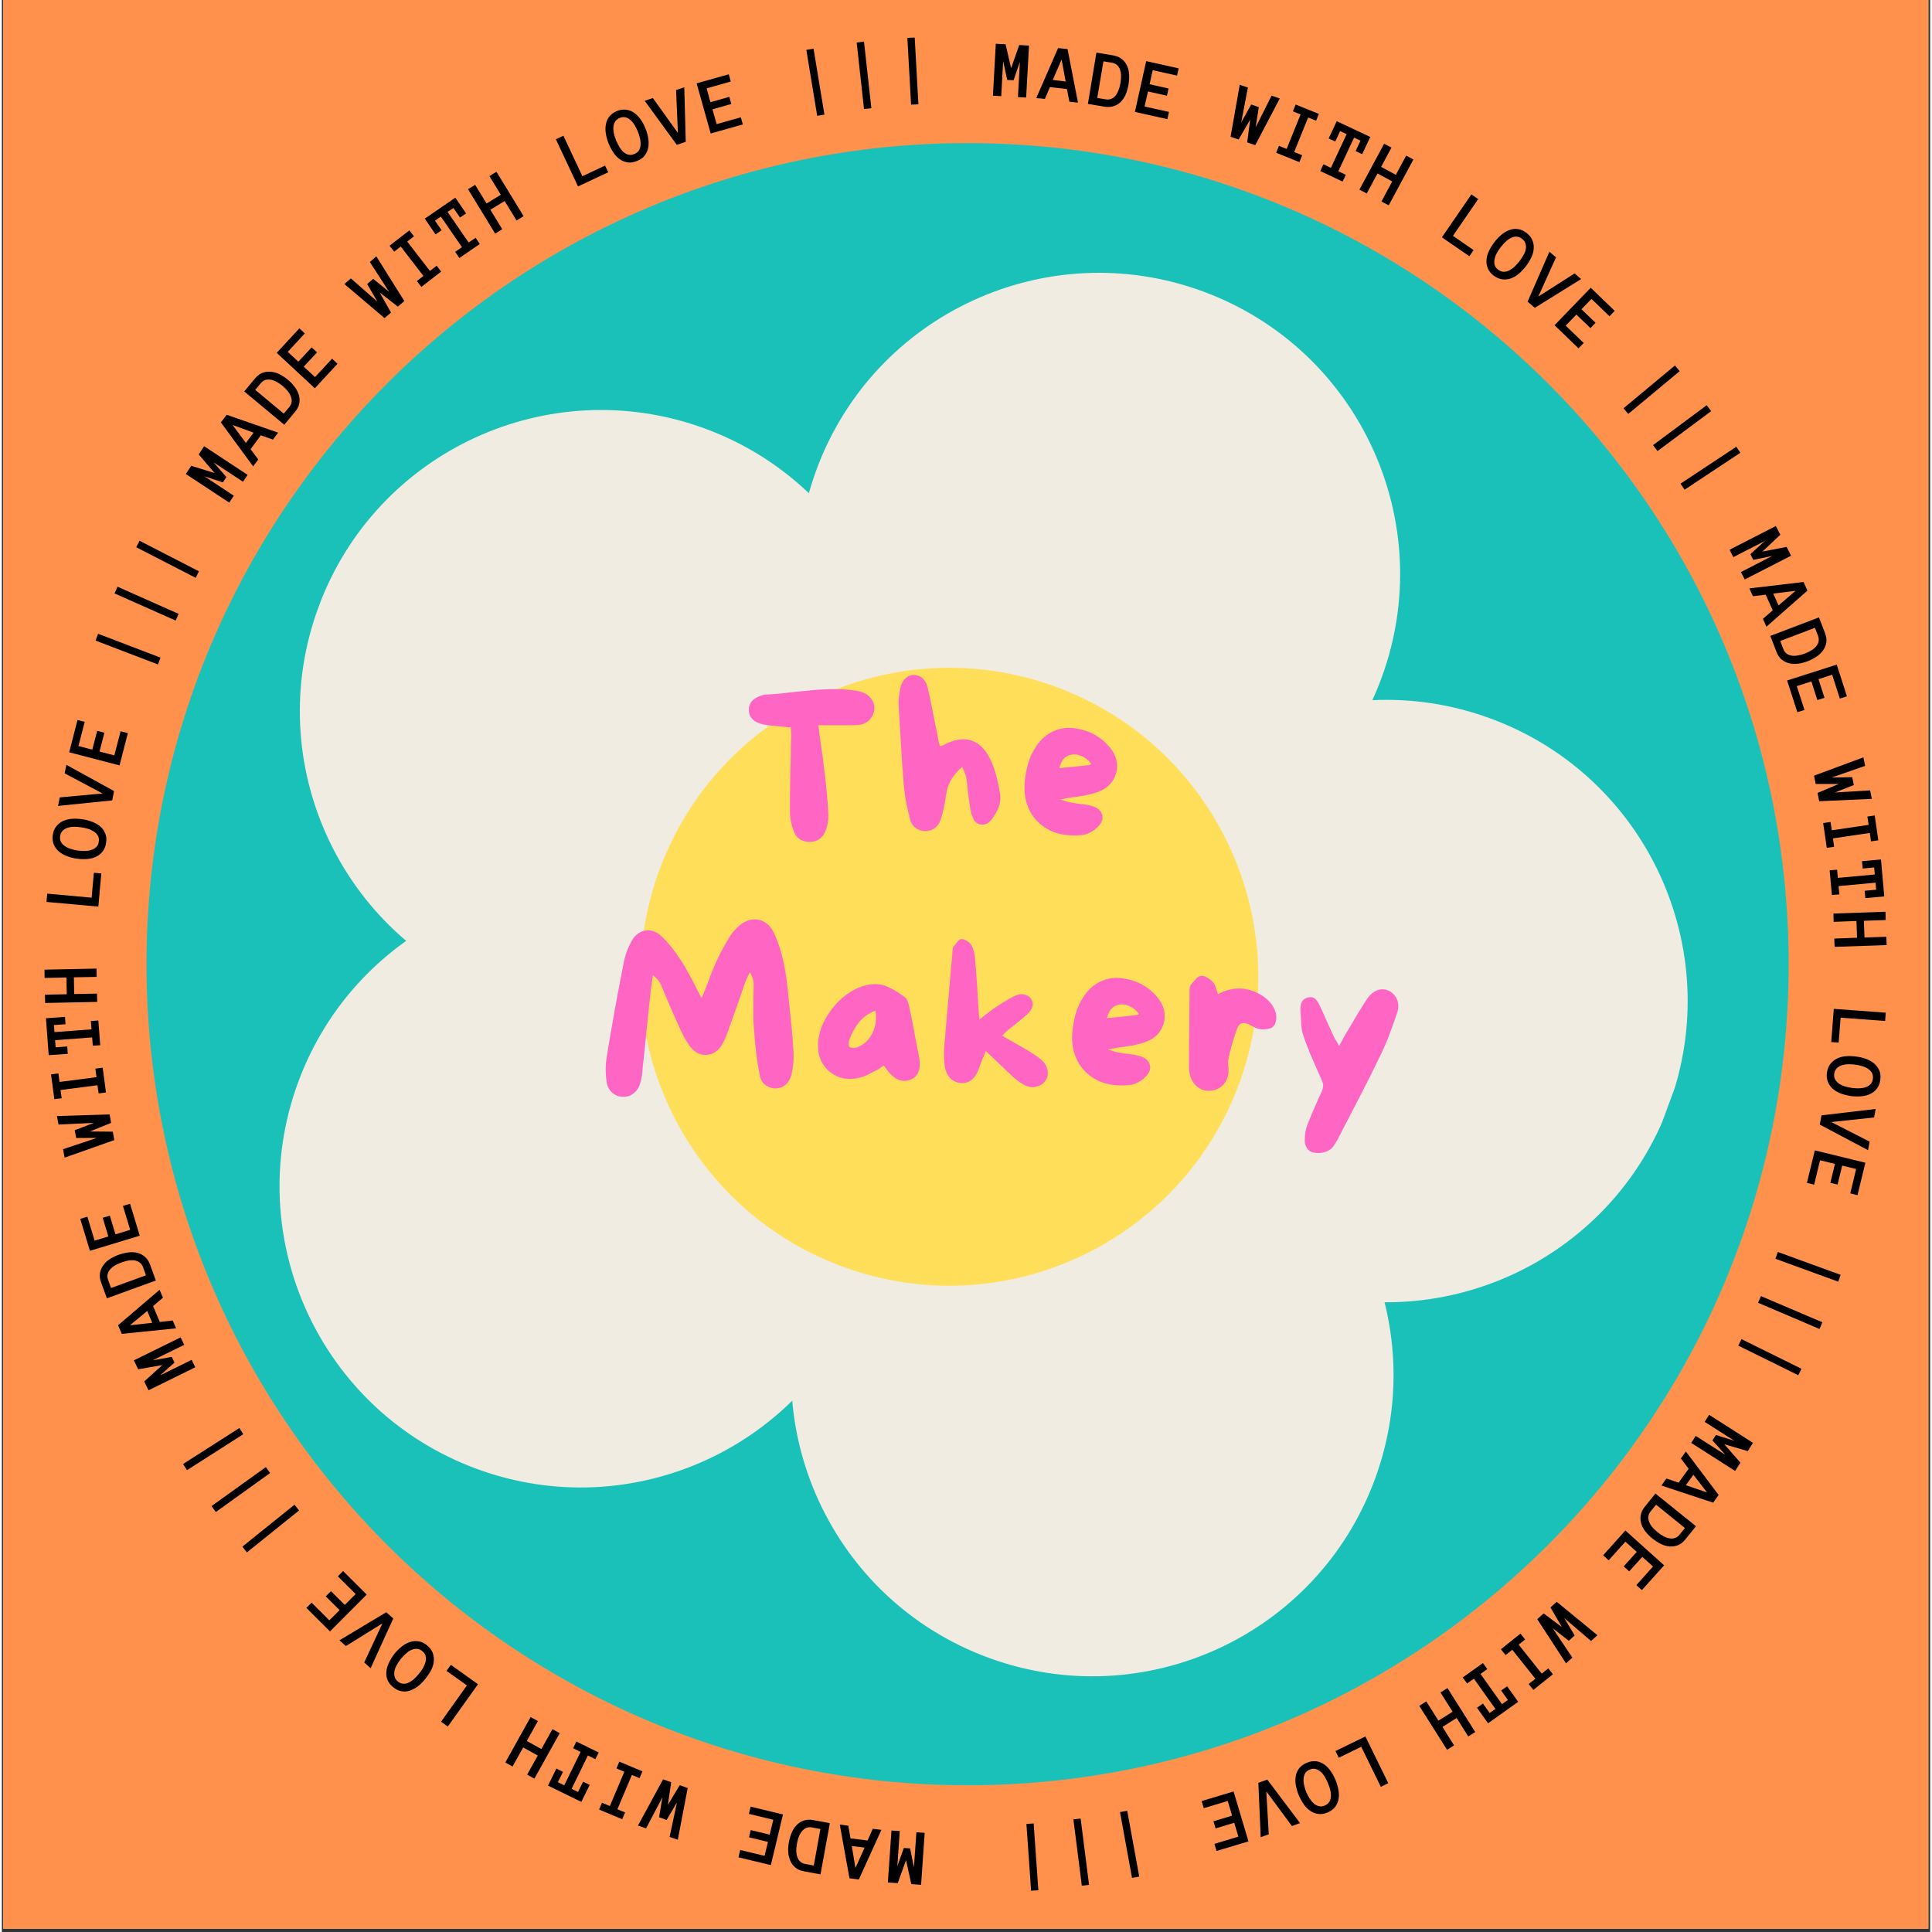
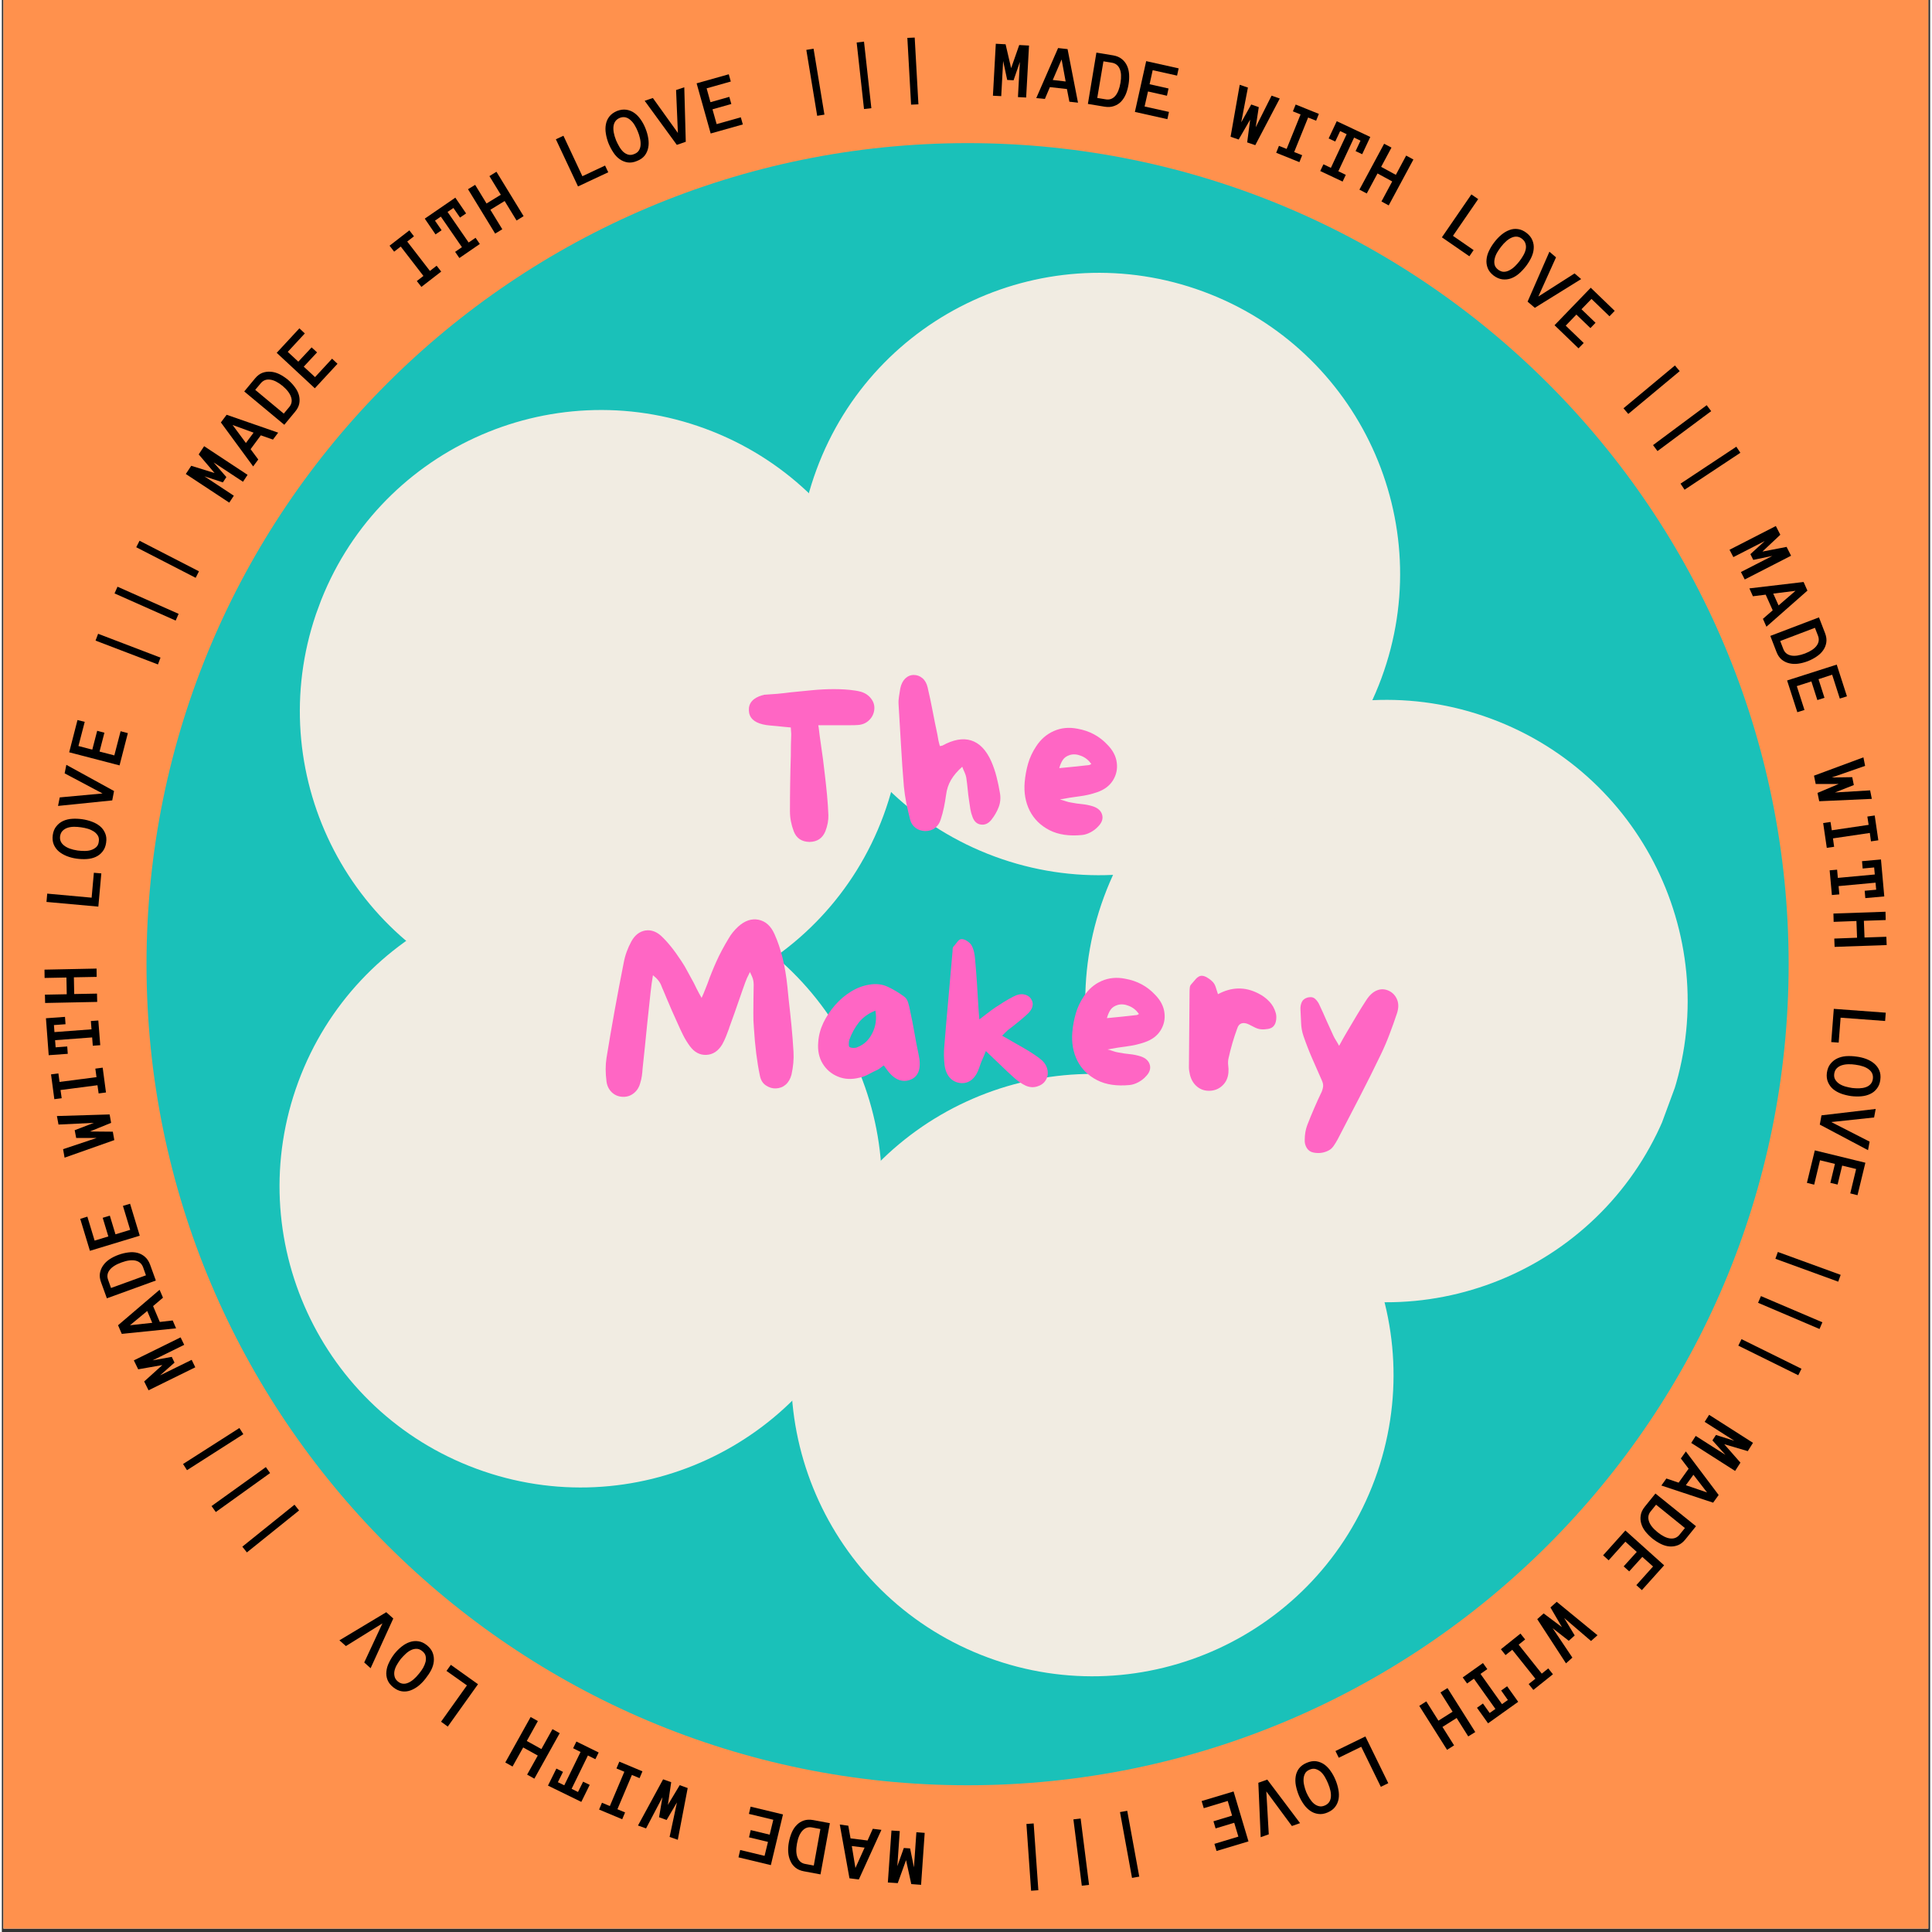
<svg xmlns="http://www.w3.org/2000/svg" version="1.0" preserveAspectRatio="xMidYMid meet" height="378" viewBox="0 0 282.96 283.5" zoomAndPan="magnify" width="378">
  <rect x="0" y="0" width="282.96" height="283.5" fill="#333333" stroke="none" />
  <defs>
    <g />
    <clipPath id="e16e7b0f37">
      <path clip-rule="nonzero" d="M 0.23 0 L 282.691 0 L 282.691 283 L 0.23 283 Z M 0.23 0" />
    </clipPath>
    <clipPath id="1b8f847df0">
      <path clip-rule="nonzero" d="M 21.227 21 L 262.195 21 L 262.195 261.969 L 21.227 261.969 Z M 21.227 21" />
    </clipPath>
    <clipPath id="943ffdb408">
      <path clip-rule="nonzero" d="M 141.711 21 C 75.172 21 21.227 74.941 21.227 141.484 C 21.227 208.023 75.172 261.969 141.711 261.969 C 208.254 261.969 262.195 208.023 262.195 141.484 C 262.195 74.941 208.254 21 141.711 21 Z M 141.711 21" />
    </clipPath>
    <clipPath id="c1ad1f6fe5">
      <path clip-rule="nonzero" d="M 0.227 0 L 241.195 0 L 241.195 240.969 L 0.227 240.969 Z M 0.227 0" />
    </clipPath>
    <clipPath id="6450b26aa4">
      <path clip-rule="nonzero" d="M 120.711 0 C 54.172 0 0.227 53.941 0.227 120.484 C 0.227 187.023 54.172 240.969 120.711 240.969 C 187.254 240.969 241.195 187.023 241.195 120.484 C 241.195 53.941 187.254 0 120.711 0 Z M 120.711 0" />
    </clipPath>
    <clipPath id="6a32ef0e8a">
      <rect height="241" y="0" width="242" x="0" />
    </clipPath>
    <clipPath id="2702bcbb5f">
      <path clip-rule="nonzero" d="M 158 102 L 248 102 L 248 192 L 158 192 Z M 158 102" />
    </clipPath>
    <clipPath id="ac1aad62b4">
      <path clip-rule="nonzero" d="M 77.086 6.137 L 275.156 79.23 L 206.211 266.062 L 8.141 192.969 Z M 77.086 6.137" />
    </clipPath>
    <clipPath id="ce4fc486c5">
      <path clip-rule="nonzero" d="M 77.086 6.137 L 275.156 79.23 L 206.211 266.062 L 8.141 192.969 Z M 77.086 6.137" />
    </clipPath>
    <clipPath id="2c0e70638b">
      <path clip-rule="nonzero" d="M 116 40 L 206 40 L 206 129 L 116 129 Z M 116 40" />
    </clipPath>
    <clipPath id="76b8be385e">
      <path clip-rule="nonzero" d="M 77.086 6.137 L 275.156 79.23 L 206.211 266.062 L 8.141 192.969 Z M 77.086 6.137" />
    </clipPath>
    <clipPath id="0f9ad54a84">
      <path clip-rule="nonzero" d="M 77.086 6.137 L 275.156 79.23 L 206.211 266.062 L 8.141 192.969 Z M 77.086 6.137" />
    </clipPath>
    <clipPath id="af0329ccc5">
      <path clip-rule="nonzero" d="M 43 60 L 133 60 L 133 149 L 43 149 Z M 43 60" />
    </clipPath>
    <clipPath id="cc21cd58cb">
      <path clip-rule="nonzero" d="M 77.086 6.137 L 275.156 79.23 L 206.211 266.062 L 8.141 192.969 Z M 77.086 6.137" />
    </clipPath>
    <clipPath id="43d287f788">
      <path clip-rule="nonzero" d="M 77.086 6.137 L 275.156 79.23 L 206.211 266.062 L 8.141 192.969 Z M 77.086 6.137" />
    </clipPath>
    <clipPath id="61d3f5482a">
      <path clip-rule="nonzero" d="M 40 129 L 130 129 L 130 219 L 40 219 Z M 40 129" />
    </clipPath>
    <clipPath id="f7bd0407bf">
      <path clip-rule="nonzero" d="M 77.086 6.137 L 275.156 79.23 L 206.211 266.062 L 8.141 192.969 Z M 77.086 6.137" />
    </clipPath>
    <clipPath id="c4e8ec6617">
      <path clip-rule="nonzero" d="M 77.086 6.137 L 275.156 79.23 L 206.211 266.062 L 8.141 192.969 Z M 77.086 6.137" />
    </clipPath>
    <clipPath id="cf38c24eb1">
      <path clip-rule="nonzero" d="M 115 157 L 205 157 L 205 246 L 115 246 Z M 115 157" />
    </clipPath>
    <clipPath id="9305538e23">
      <path clip-rule="nonzero" d="M 77.086 6.137 L 275.156 79.23 L 206.211 266.062 L 8.141 192.969 Z M 77.086 6.137" />
    </clipPath>
    <clipPath id="b052a45aff">
      <path clip-rule="nonzero" d="M 77.086 6.137 L 275.156 79.23 L 206.211 266.062 L 8.141 192.969 Z M 77.086 6.137" />
    </clipPath>
    <clipPath id="f7eb4f52f1">
      <path clip-rule="nonzero" d="M 93 97 L 185 97 L 185 189 L 93 189 Z M 93 97" />
    </clipPath>
    <clipPath id="0aca8e46fa">
      <path clip-rule="nonzero" d="M 77.086 6.137 L 275.156 79.23 L 206.211 266.062 L 8.141 192.969 Z M 77.086 6.137" />
    </clipPath>
    <clipPath id="cb425212ab">
-       <path clip-rule="nonzero" d="M 77.086 6.137 L 275.156 79.23 L 206.211 266.062 L 8.141 192.969 Z M 77.086 6.137" />
-     </clipPath>
+       </clipPath>
  </defs>
  <g clip-path="url(#e16e7b0f37)">
    <path fill-rule="nonzero" fill-opacity="1" d="M 0.23 0 L 283.23 0 L 283.23 283 L 0.23 283 Z M 0.23 0" fill="#ffffff" />
    <path fill-rule="nonzero" fill-opacity="1" d="M 0.23 0 L 283.23 0 L 283.23 283 L 0.23 283 Z M 0.23 0" fill="#ff914d" />
  </g>
  <g fill-opacity="1" fill="#000000">
    <g transform="translate(135.7, 268.969)">
      <g>
        <path d="M -5.156 -0.359 L -3.938 -0.281 L -4.297 4.875 L -3.344 2.203 L -2.422 2.266 L -1.859 5.047 L -1.5 -0.109 L -0.281 -0.016 L -0.812 7.609 L -2.25 7.5 L -3.016 3.984 L -4.234 7.359 L -5.688 7.266 Z M -5.156 -0.359" />
      </g>
    </g>
  </g>
  <g fill-opacity="1" fill="#000000">
    <g transform="translate(128.724, 268.464)">
      <g>
        <path d="M -4.516 -0.562 L -4.188 1.297 L -1.688 1.609 L -0.922 -0.109 L 0.344 0.047 L -2.969 7.328 L -4.344 7.156 L -5.766 -0.734 Z M -2.125 2.656 L -4 2.422 L -3.469 5.641 Z M -2.125 2.656" />
      </g>
    </g>
  </g>
  <g fill-opacity="1" fill="#000000">
    <g transform="translate(121.785, 267.577)">
      <g>
        <path d="M -6.297 2.75 C -6.203 2.238 -6.062 1.766 -5.875 1.328 C -5.688 0.891 -5.441 0.52 -5.141 0.219 C -4.848 -0.082 -4.5 -0.301 -4.094 -0.438 C -3.695 -0.57 -3.238 -0.594 -2.719 -0.5 L -0.281 -0.047 L -1.656 7.469 L -4.094 7.016 C -4.602 6.922 -5.02 6.738 -5.344 6.469 C -5.664 6.207 -5.91 5.879 -6.078 5.484 C -6.254 5.098 -6.359 4.672 -6.391 4.203 C -6.422 3.734 -6.391 3.25 -6.297 2.75 Z M -5.109 2.953 C -5.266 3.816 -5.234 4.504 -5.016 5.016 C -4.805 5.535 -4.43 5.844 -3.891 5.938 L -2.641 6.172 L -1.672 0.812 L -2.922 0.578 C -3.461 0.484 -3.922 0.641 -4.297 1.047 C -4.68 1.453 -4.953 2.086 -5.109 2.953 Z M -5.109 2.953" />
      </g>
    </g>
  </g>
  <g fill-opacity="1" fill="#000000">
    <g transform="translate(114.906, 266.311)">
      <g>
        <path d="M -5.031 -1.203 L -0.281 -0.062 L -2.062 7.375 L -6.812 6.234 L -6.562 5.156 L -2.984 6.016 L -2.484 3.969 L -5.266 3.297 L -5.016 2.234 L -2.234 2.906 L -1.703 0.719 L -5.281 -0.141 Z M -5.031 -1.203" />
      </g>
    </g>
  </g>
  <g fill-opacity="1" fill="#000000">
    <g transform="translate(108.107, 264.669)">
      <g />
    </g>
  </g>
  <g fill-opacity="1" fill="#000000">
    <g transform="translate(101.408, 262.658)">
      <g>
        <path d="M -8.062 5.219 L -4.375 -1.562 L -3.188 -1.141 L -3.672 2.188 L -1.938 -0.703 L -0.766 -0.281 L -2.219 7.312 L -3.422 6.891 L -2.344 1.828 L -3.859 4.406 L -4.969 4 L -4.469 1.062 L -6.875 5.641 Z M -8.062 5.219" />
      </g>
    </g>
  </g>
  <g fill-opacity="1" fill="#000000">
    <g transform="translate(94.829, 260.283)">
      <g>
        <path d="M -4.219 -1.781 L -0.828 -0.359 L -1.25 0.641 L -2.375 0.172 L -4.5 5.203 L -3.375 5.672 L -3.797 6.672 L -7.188 5.25 L -6.766 4.25 L -5.609 4.734 L -3.484 -0.297 L -4.641 -0.781 Z M -4.219 -1.781" />
      </g>
    </g>
  </g>
  <g fill-opacity="1" fill="#000000">
    <g transform="translate(88.39, 257.55)">
      <g>
        <path d="M -7.016 1.969 L -6.047 2.453 L -6.797 3.969 L -5.859 4.422 L -3.469 -0.469 L -4.562 -1.016 L -4.078 -2 L -0.812 -0.391 L -1.297 0.594 L -2.391 0.047 L -4.781 4.938 L -3.844 5.406 L -3.094 3.891 L -2.125 4.359 L -3.359 6.859 L -8.25 4.469 Z M -7.016 1.969" />
      </g>
    </g>
  </g>
  <g fill-opacity="1" fill="#000000">
    <g transform="translate(82.111, 254.468)">
      <g>
        <path d="M -4.516 -2.516 L -3.453 -1.922 L -5.078 1 L -2.938 2.188 L -1.312 -0.734 L -0.25 -0.141 L -3.969 6.531 L -5.031 5.938 L -3.469 3.141 L -5.609 1.953 L -7.172 4.75 L -8.234 4.156 Z M -4.516 -2.516" />
      </g>
    </g>
  </g>
  <g fill-opacity="1" fill="#000000">
    <g transform="translate(76.01, 251.048)">
      <g />
    </g>
  </g>
  <g fill-opacity="1" fill="#000000">
    <g transform="translate(70.106, 247.297)">
      <g>
        <path d="M -4.219 -3 L -0.234 -0.156 L -4.672 6.062 L -5.656 5.344 L -1.859 0.016 L -4.859 -2.109 Z M -4.219 -3" />
      </g>
    </g>
  </g>
  <g fill-opacity="1" fill="#000000">
    <g transform="translate(64.416, 243.229)">
      <g>
        <path d="M -2.25 3.094 C -2.562 3.5 -2.906 3.852 -3.281 4.156 C -3.664 4.457 -4.062 4.68 -4.469 4.828 C -4.875 4.973 -5.289 5.016 -5.719 4.953 C -6.145 4.891 -6.566 4.691 -6.984 4.359 C -7.391 4.035 -7.672 3.672 -7.828 3.266 C -7.984 2.867 -8.035 2.453 -7.984 2.016 C -7.941 1.586 -7.812 1.156 -7.594 0.719 C -7.383 0.281 -7.125 -0.141 -6.812 -0.547 C -6.488 -0.953 -6.133 -1.305 -5.75 -1.609 C -5.375 -1.91 -4.984 -2.129 -4.578 -2.266 C -4.172 -2.41 -3.75 -2.453 -3.312 -2.391 C -2.883 -2.336 -2.461 -2.145 -2.047 -1.812 C -1.629 -1.477 -1.344 -1.102 -1.188 -0.688 C -1.039 -0.281 -0.988 0.133 -1.031 0.562 C -1.07 0.988 -1.203 1.414 -1.422 1.844 C -1.648 2.27 -1.926 2.688 -2.25 3.094 Z M -3.188 2.344 C -2.969 2.082 -2.77 1.801 -2.594 1.5 C -2.426 1.195 -2.305 0.898 -2.234 0.609 C -2.172 0.316 -2.172 0.035 -2.234 -0.234 C -2.297 -0.504 -2.461 -0.742 -2.734 -0.953 C -3.004 -1.172 -3.273 -1.281 -3.547 -1.281 C -3.828 -1.289 -4.102 -1.227 -4.375 -1.094 C -4.645 -0.969 -4.906 -0.785 -5.156 -0.547 C -5.414 -0.305 -5.656 -0.055 -5.875 0.203 C -6.082 0.473 -6.27 0.754 -6.438 1.047 C -6.613 1.348 -6.734 1.645 -6.797 1.938 C -6.859 2.238 -6.852 2.523 -6.781 2.797 C -6.719 3.066 -6.555 3.305 -6.297 3.516 C -5.859 3.867 -5.367 3.938 -4.828 3.719 C -4.297 3.508 -3.75 3.051 -3.188 2.344 Z M -3.188 2.344" />
      </g>
    </g>
  </g>
  <g fill-opacity="1" fill="#000000">
    <g transform="translate(58.957, 238.855)">
      <g>
        <path d="M -9.422 1.844 L -2.547 -2.281 L -1.516 -1.359 L -4.844 5.938 L -5.781 5.094 L -3.109 -0.641 L -8.469 2.688 Z M -9.422 1.844" />
      </g>
    </g>
  </g>
  <g fill-opacity="1" fill="#000000">
    <g transform="translate(53.747, 234.188)">
      <g>
-         <path d="M -3.672 -3.656 L -0.203 -0.203 L -5.594 5.203 L -9.062 1.75 L -8.297 0.984 L -5.688 3.578 L -4.188 2.078 L -6.219 0.062 L -5.453 -0.703 L -3.422 1.312 L -1.828 -0.281 L -4.438 -2.875 Z M -3.672 -3.656" />
-       </g>
+         </g>
    </g>
  </g>
  <g fill-opacity="1" fill="#000000">
    <g transform="translate(48.8, 229.243)">
      <g />
    </g>
  </g>
  <g fill-opacity="1" fill="#000000">
    <g transform="translate(44.132, 224.034)">
      <g>
        <path d="M -1.188 -3.234 L -0.516 -2.391 L -8.172 3.766 L -8.844 2.922 Z M -1.188 -3.234" />
      </g>
    </g>
  </g>
  <g fill-opacity="1" fill="#000000">
    <g transform="translate(39.756, 218.577)">
      <g>
        <path d="M -1.016 -3.297 L -0.391 -2.422 L -8.359 3.297 L -8.984 2.422 Z M -1.016 -3.297" />
      </g>
    </g>
  </g>
  <g fill-opacity="1" fill="#000000">
    <g transform="translate(35.686, 212.889)">
      <g>
        <path d="M -0.828 -3.344 L -0.25 -2.438 L -8.516 2.844 L -9.094 1.938 Z M -0.828 -3.344" />
      </g>
    </g>
  </g>
  <g fill-opacity="1" fill="#000000">
    <g transform="translate(31.934, 206.986)">
      <g />
    </g>
  </g>
  <g fill-opacity="1" fill="#000000">
    <g transform="translate(28.511, 200.886)">
      <g>
        <path d="M -2.281 -4.641 L -1.75 -3.547 L -6.391 -1.266 L -3.578 -1.781 L -3.172 -0.938 L -5.297 0.938 L -0.656 -1.344 L -0.125 -0.25 L -6.984 3.125 L -7.625 1.828 L -4.953 -0.578 L -8.5 0.047 L -9.141 -1.266 Z M -2.281 -4.641" />
      </g>
    </g>
  </g>
  <g fill-opacity="1" fill="#000000">
    <g transform="translate(25.428, 194.607)">
      <g>
        <path d="M -1.781 -4.188 L -3.234 -2.953 L -2.25 -0.625 L -0.359 -0.844 L 0.141 0.312 L -7.828 1.125 L -8.375 -0.141 L -2.281 -5.344 Z M -3.359 -0.5 L -4.094 -2.234 L -6.625 -0.141 Z M -3.359 -0.5" />
      </g>
    </g>
  </g>
  <g fill-opacity="1" fill="#000000">
    <g transform="translate(22.693, 188.17)">
      <g>
        <path d="M -5.547 -4.047 C -5.055 -4.223 -4.578 -4.336 -4.109 -4.391 C -3.648 -4.453 -3.211 -4.43 -2.797 -4.328 C -2.391 -4.223 -2.023 -4.031 -1.703 -3.75 C -1.379 -3.477 -1.125 -3.094 -0.938 -2.594 L -0.094 -0.266 L -7.281 2.344 L -8.125 0.016 C -8.312 -0.473 -8.367 -0.926 -8.297 -1.344 C -8.223 -1.77 -8.062 -2.156 -7.812 -2.5 C -7.57 -2.844 -7.254 -3.145 -6.859 -3.406 C -6.461 -3.664 -6.023 -3.879 -5.547 -4.047 Z M -5.125 -2.922 C -5.945 -2.629 -6.531 -2.258 -6.875 -1.812 C -7.219 -1.363 -7.289 -0.879 -7.094 -0.359 L -6.672 0.828 L -1.547 -1.031 L -1.969 -2.219 C -2.164 -2.738 -2.535 -3.062 -3.078 -3.188 C -3.617 -3.312 -4.301 -3.223 -5.125 -2.922 Z M -5.125 -2.922" />
      </g>
    </g>
  </g>
  <g fill-opacity="1" fill="#000000">
    <g transform="translate(20.316, 181.591)">
      <g>
        <path d="M -1.5 -4.953 L -0.078 -0.266 L -7.391 1.953 L -8.812 -2.734 L -7.766 -3.062 L -6.703 0.453 L -4.688 -0.156 L -5.516 -2.891 L -4.469 -3.203 L -3.641 -0.469 L -1.484 -1.125 L -2.547 -4.641 Z M -1.5 -4.953" />
      </g>
    </g>
  </g>
  <g fill-opacity="1" fill="#000000">
    <g transform="translate(18.302, 174.893)">
      <g />
    </g>
  </g>
  <g fill-opacity="1" fill="#000000">
    <g transform="translate(16.659, 168.094)">
      <g>
        <path d="M -8.578 -4.328 L -0.844 -4.562 L -0.625 -3.328 L -3.734 -2.062 L -0.375 -2.031 L -0.156 -0.797 L -7.453 1.781 L -7.672 0.531 L -2.75 -1.109 L -5.75 -1.109 L -5.969 -2.25 L -3.156 -3.328 L -8.344 -3.078 Z M -8.578 -4.328" />
      </g>
    </g>
  </g>
  <g fill-opacity="1" fill="#000000">
    <g transform="translate(15.391, 161.215)">
      <g>
        <path d="M -0.594 -4.547 L -0.109 -0.906 L -1.188 -0.766 L -1.359 -1.969 L -6.781 -1.266 L -6.609 -0.062 L -7.688 0.078 L -8.172 -3.562 L -7.094 -3.703 L -6.922 -2.453 L -1.5 -3.156 L -1.672 -4.406 Z M -0.594 -4.547" />
      </g>
    </g>
  </g>
  <g fill-opacity="1" fill="#000000">
    <g transform="translate(14.502, 154.277)">
      <g>
        <path d="M -5.234 -5.062 L -5.156 -3.984 L -6.859 -3.859 L -6.781 -2.828 L -1.344 -3.234 L -1.438 -4.453 L -0.344 -4.531 L -0.062 -0.906 L -1.156 -0.828 L -1.25 -2.047 L -6.688 -1.641 L -6.609 -0.594 L -4.906 -0.719 L -4.828 0.359 L -7.625 0.562 L -8.031 -4.859 Z M -5.234 -5.062" />
      </g>
    </g>
  </g>
  <g fill-opacity="1" fill="#000000">
    <g transform="translate(13.994, 147.301)">
      <g>
        <path d="M -0.094 -5.172 L -0.078 -3.953 L -3.422 -3.891 L -3.375 -1.438 L -0.031 -1.5 L 0 -0.281 L -7.641 -0.125 L -7.672 -1.344 L -4.469 -1.406 L -4.516 -3.859 L -7.719 -3.797 L -7.734 -5.016 Z M -0.094 -5.172" />
      </g>
    </g>
  </g>
  <g fill-opacity="1" fill="#000000">
    <g transform="translate(13.87, 140.308)">
      <g />
    </g>
  </g>
  <g fill-opacity="1" fill="#000000">
    <g transform="translate(14.129, 133.318)">
      <g>
        <path d="M 0.469 -5.156 L 0.031 -0.281 L -7.578 -0.969 L -7.469 -2.188 L -0.953 -1.594 L -0.625 -5.25 Z M 0.469 -5.156" />
      </g>
    </g>
  </g>
  <g fill-opacity="1" fill="#000000">
    <g transform="translate(14.771, 126.353)">
      <g>
        <path d="M -3.812 -0.359 C -4.32 -0.43 -4.801 -0.555 -5.25 -0.734 C -5.707 -0.922 -6.098 -1.148 -6.422 -1.422 C -6.742 -1.703 -6.988 -2.039 -7.156 -2.438 C -7.32 -2.844 -7.367 -3.305 -7.297 -3.828 C -7.223 -4.348 -7.047 -4.773 -6.766 -5.109 C -6.492 -5.453 -6.16 -5.711 -5.766 -5.891 C -5.379 -6.066 -4.941 -6.172 -4.453 -6.203 C -3.973 -6.234 -3.477 -6.211 -2.969 -6.141 C -2.457 -6.066 -1.973 -5.941 -1.516 -5.766 C -1.066 -5.598 -0.676 -5.375 -0.344 -5.094 C -0.02 -4.82 0.223 -4.484 0.391 -4.078 C 0.566 -3.68 0.613 -3.219 0.531 -2.688 C 0.457 -2.164 0.281 -1.734 0 -1.391 C -0.27 -1.047 -0.602 -0.785 -1 -0.609 C -1.395 -0.43 -1.832 -0.328 -2.312 -0.297 C -2.801 -0.266 -3.301 -0.285 -3.812 -0.359 Z M -3.641 -1.547 C -3.305 -1.504 -2.961 -1.484 -2.609 -1.484 C -2.254 -1.484 -1.938 -1.531 -1.656 -1.625 C -1.375 -1.719 -1.129 -1.859 -0.922 -2.047 C -0.711 -2.242 -0.586 -2.508 -0.547 -2.844 C -0.492 -3.188 -0.535 -3.477 -0.672 -3.719 C -0.816 -3.957 -1.008 -4.16 -1.25 -4.328 C -1.5 -4.492 -1.789 -4.629 -2.125 -4.734 C -2.469 -4.836 -2.805 -4.91 -3.141 -4.953 C -3.484 -5.004 -3.82 -5.031 -4.156 -5.031 C -4.5 -5.031 -4.816 -4.984 -5.109 -4.891 C -5.398 -4.797 -5.645 -4.648 -5.844 -4.453 C -6.039 -4.266 -6.164 -4.004 -6.219 -3.672 C -6.301 -3.117 -6.113 -2.66 -5.656 -2.297 C -5.207 -1.93 -4.535 -1.68 -3.641 -1.547 Z M -3.641 -1.547" />
      </g>
    </g>
  </g>
  <g fill-opacity="1" fill="#000000">
    <g transform="translate(15.793, 119.433)">
      <g>
        <path d="M -6.328 -7.203 L 0.672 -3.359 L 0.406 -1.984 L -7.547 -1.172 L -7.297 -2.422 L -1.016 -3 L -6.578 -5.953 Z M -6.328 -7.203" />
      </g>
    </g>
  </g>
  <g fill-opacity="1" fill="#000000">
    <g transform="translate(17.194, 112.58)">
      <g>
        <path d="M 1.297 -5 L 0.078 -0.266 L -7.312 -2.188 L -6.094 -6.922 L -5.031 -6.656 L -5.953 -3.109 L -3.922 -2.578 L -3.203 -5.344 L -2.141 -5.062 L -2.859 -2.297 L -0.688 -1.734 L 0.234 -5.281 Z M 1.297 -5" />
      </g>
    </g>
  </g>
  <g fill-opacity="1" fill="#000000">
    <g transform="translate(18.968, 105.814)">
      <g />
    </g>
  </g>
  <g fill-opacity="1" fill="#000000">
    <g transform="translate(21.11, 99.156)">
      <g>
        <path d="M 2.172 -2.656 L 1.797 -1.656 L -7.359 -5.156 L -6.984 -6.156 Z M 2.172 -2.656" />
      </g>
    </g>
  </g>
  <g fill-opacity="1" fill="#000000">
    <g transform="translate(23.614, 92.624)">
      <g>
        <path d="M 2.328 -2.547 L 1.891 -1.562 L -7.078 -5.547 L -6.641 -6.531 Z M 2.328 -2.547" />
      </g>
    </g>
  </g>
  <g fill-opacity="1" fill="#000000">
    <g transform="translate(26.472, 86.24)">
      <g>
        <path d="M 2.453 -2.406 L 1.969 -1.453 L -6.75 -5.938 L -6.266 -6.891 Z M 2.453 -2.406" />
      </g>
    </g>
  </g>
  <g fill-opacity="1" fill="#000000">
    <g transform="translate(29.676, 80.023)">
      <g />
    </g>
  </g>
  <g fill-opacity="1" fill="#000000">
    <g transform="translate(33.215, 73.99)">
      <g>
        <path d="M 2.844 -4.312 L 2.172 -3.297 L -2.141 -6.141 L -0.266 -3.984 L -0.781 -3.203 L -3.484 -4.094 L 0.828 -1.25 L 0.156 -0.234 L -6.219 -4.438 L -5.422 -5.641 L -2 -4.578 L -4.328 -7.312 L -3.531 -8.516 Z M 2.844 -4.312" />
      </g>
    </g>
  </g>
  <g fill-opacity="1" fill="#000000">
    <g transform="translate(37.08, 68.16)">
      <g>
        <path d="M 2.703 -3.656 L 0.922 -4.281 L -0.578 -2.25 L 0.547 -0.734 L -0.203 0.281 L -4.938 -6.172 L -4.094 -7.297 L 3.469 -4.672 Z M -1.266 -3.156 L -0.141 -4.672 L -3.219 -5.797 Z M -1.266 -3.156" />
      </g>
    </g>
  </g>
  <g fill-opacity="1" fill="#000000">
    <g transform="translate(41.259, 62.551)">
      <g>
        <path d="M 0.703 -6.844 C 1.098 -6.508 1.438 -6.148 1.719 -5.766 C 2.008 -5.391 2.211 -5 2.328 -4.594 C 2.441 -4.195 2.461 -3.785 2.391 -3.359 C 2.316 -2.941 2.109 -2.531 1.766 -2.125 L 0.188 -0.219 L -5.688 -5.109 L -4.109 -7.016 C -3.773 -7.422 -3.41 -7.695 -3.016 -7.844 C -2.617 -7.988 -2.207 -8.039 -1.781 -8 C -1.363 -7.969 -0.941 -7.848 -0.516 -7.641 C -0.098 -7.43 0.305 -7.164 0.703 -6.844 Z M -0.062 -5.922 C -0.738 -6.473 -1.352 -6.781 -1.906 -6.844 C -2.457 -6.914 -2.91 -6.738 -3.266 -6.312 L -4.078 -5.344 L 0.109 -1.859 L 0.922 -2.828 C 1.273 -3.254 1.363 -3.734 1.188 -4.266 C 1.02 -4.805 0.602 -5.359 -0.062 -5.922 Z M -0.062 -5.922" />
      </g>
    </g>
  </g>
  <g fill-opacity="1" fill="#000000">
    <g transform="translate(45.739, 57.179)">
      <g>
        <path d="M 3.516 -3.797 L 0.188 -0.203 L -5.406 -5.406 L -2.078 -9 L -1.281 -8.25 L -3.781 -5.547 L -2.234 -4.109 L -0.281 -6.203 L 0.516 -5.469 L -1.438 -3.375 L 0.219 -1.844 L 2.719 -4.547 Z M 3.516 -3.797" />
      </g>
    </g>
  </g>
  <g fill-opacity="1" fill="#000000">
    <g transform="translate(50.507, 52.061)">
      <g />
    </g>
  </g>
  <g fill-opacity="1" fill="#000000">
    <g transform="translate(55.548, 47.212)">
      <g>
-         <path d="M -0.594 -9.594 L 3.516 -3.031 L 2.562 -2.219 L -0.094 -4.281 L 1.562 -1.344 L 0.609 -0.531 L -5.281 -5.531 L -4.328 -6.359 L -0.438 -2.938 L -1.938 -5.531 L -1.062 -6.297 L 1.266 -4.406 L -1.547 -8.766 Z M -0.594 -9.594" />
-       </g>
+         </g>
    </g>
  </g>
  <g fill-opacity="1" fill="#000000">
    <g transform="translate(60.847, 42.647)">
      <g>
        <path d="M 3.625 -2.797 L 0.719 -0.547 L 0.047 -1.406 L 1.016 -2.156 L -2.312 -6.469 L -3.281 -5.719 L -3.953 -6.594 L -1.047 -8.844 L -0.375 -7.969 L -1.359 -7.203 L 1.969 -2.891 L 2.953 -3.656 Z M 3.625 -2.797" />
      </g>
    </g>
  </g>
  <g fill-opacity="1" fill="#000000">
    <g transform="translate(66.389, 38.379)">
      <g>
        <path d="M 1.734 -7.062 L 0.844 -6.453 L -0.125 -7.859 L -0.984 -7.281 L 2.109 -2.797 L 3.125 -3.484 L 3.75 -2.578 L 0.75 -0.516 L 0.125 -1.422 L 1.125 -2.109 L -1.969 -6.594 L -2.828 -6 L -1.859 -4.594 L -2.75 -3.984 L -4.328 -6.297 L 0.156 -9.375 Z M 1.734 -7.062" />
      </g>
    </g>
  </g>
  <g fill-opacity="1" fill="#000000">
    <g transform="translate(72.156, 34.421)">
      <g>
        <path d="M 4.406 -2.703 L 3.375 -2.062 L 1.625 -4.922 L -0.469 -3.641 L 1.281 -0.781 L 0.234 -0.141 L -3.75 -6.656 L -2.703 -7.297 L -1.031 -4.562 L 1.062 -5.844 L -0.609 -8.578 L 0.422 -9.219 Z M 4.406 -2.703" />
      </g>
    </g>
  </g>
  <g fill-opacity="1" fill="#000000">
    <g transform="translate(78.131, 30.785)">
      <g />
    </g>
  </g>
  <g fill-opacity="1" fill="#000000">
    <g transform="translate(84.297, 27.482)">
      <g>
        <path d="M 4.688 -2.203 L 0.25 -0.125 L -3 -7.047 L -1.891 -7.562 L 0.891 -1.625 L 4.219 -3.188 Z M 4.688 -2.203" />
      </g>
    </g>
  </g>
  <g fill-opacity="1" fill="#000000">
    <g transform="translate(90.635, 24.522)">
      <g>
        <path d="M -1.609 -3.484 C -1.797 -3.961 -1.926 -4.438 -2 -4.906 C -2.082 -5.383 -2.082 -5.836 -2 -6.266 C -1.926 -6.691 -1.758 -7.07 -1.5 -7.406 C -1.238 -7.75 -0.863 -8.023 -0.375 -8.234 C 0.113 -8.422 0.57 -8.484 1 -8.422 C 1.426 -8.359 1.816 -8.203 2.172 -7.953 C 2.523 -7.703 2.836 -7.379 3.109 -6.984 C 3.391 -6.586 3.625 -6.148 3.812 -5.672 C 4.008 -5.191 4.145 -4.707 4.219 -4.219 C 4.301 -3.738 4.301 -3.289 4.219 -2.875 C 4.145 -2.457 3.977 -2.07 3.719 -1.719 C 3.457 -1.375 3.078 -1.102 2.578 -0.906 C 2.086 -0.695 1.625 -0.625 1.188 -0.688 C 0.758 -0.758 0.367 -0.922 0.016 -1.172 C -0.336 -1.422 -0.645 -1.75 -0.906 -2.156 C -1.176 -2.562 -1.41 -3.004 -1.609 -3.484 Z M -0.5 -3.922 C -0.363 -3.609 -0.207 -3.301 -0.031 -3 C 0.145 -2.695 0.344 -2.441 0.562 -2.234 C 0.789 -2.035 1.035 -1.898 1.297 -1.828 C 1.566 -1.754 1.859 -1.785 2.172 -1.922 C 2.492 -2.047 2.723 -2.227 2.859 -2.469 C 3.004 -2.707 3.082 -2.973 3.094 -3.266 C 3.113 -3.566 3.082 -3.891 3 -4.234 C 2.926 -4.578 2.82 -4.906 2.688 -5.219 C 2.562 -5.539 2.41 -5.848 2.234 -6.141 C 2.066 -6.43 1.867 -6.676 1.641 -6.875 C 1.422 -7.082 1.176 -7.223 0.906 -7.297 C 0.633 -7.367 0.344 -7.344 0.031 -7.219 C -0.488 -7 -0.789 -6.602 -0.875 -6.031 C -0.957 -5.457 -0.832 -4.754 -0.5 -3.922 Z M -0.5 -3.922" />
      </g>
    </g>
  </g>
  <g fill-opacity="1" fill="#000000">
    <g transform="translate(97.125, 21.914)">
      <g>
        <path d="M 3.016 -9.109 L 3.234 -1.109 L 1.922 -0.656 L -2.797 -7.125 L -1.594 -7.531 L 2.078 -2.406 L 1.812 -8.703 Z M 3.016 -9.109" />
      </g>
    </g>
  </g>
  <g fill-opacity="1" fill="#000000">
    <g transform="translate(103.748, 19.666)">
      <g>
        <path d="M 4.984 -1.406 L 0.266 -0.078 L -1.797 -7.438 L 2.922 -8.766 L 3.219 -7.703 L -0.328 -6.703 L 0.234 -4.672 L 3 -5.453 L 3.297 -4.406 L 0.531 -3.625 L 1.141 -1.453 L 4.688 -2.453 Z M 4.984 -1.406" />
      </g>
    </g>
  </g>
  <g fill-opacity="1" fill="#000000">
    <g transform="translate(110.485, 17.784)">
      <g />
    </g>
  </g>
  <g fill-opacity="1" fill="#000000">
    <g transform="translate(117.315, 16.274)">
      <g>
        <path d="M 3.391 0.547 L 2.328 0.719 L 0.734 -8.953 L 1.797 -9.125 Z M 3.391 0.547" />
      </g>
    </g>
  </g>
  <g fill-opacity="1" fill="#000000">
    <g transform="translate(124.217, 15.141)">
      <g>
        <path d="M 3.375 0.734 L 2.297 0.859 L 1.219 -8.906 L 2.297 -9.031 Z M 3.375 0.734" />
      </g>
    </g>
  </g>
  <g fill-opacity="1" fill="#000000">
    <g transform="translate(131.171, 14.388)">
      <g>
        <path d="M 3.328 0.922 L 2.25 0.969 L 1.703 -8.828 L 2.781 -8.875 Z M 3.328 0.922" />
      </g>
    </g>
  </g>
  <g fill-opacity="1" fill="#000000">
    <g transform="translate(138.436, 14.017)">
      <g />
    </g>
  </g>
  <g fill-opacity="1" fill="#000000">
    <g transform="translate(145.15, 14.029)">
      <g>
        <path d="M 5.156 0.281 L 3.953 0.219 L 4.234 -4.938 L 3.312 -2.25 L 2.375 -2.297 L 1.781 -5.078 L 1.5 0.078 L 0.281 0.016 L 0.703 -7.609 L 2.141 -7.531 L 2.953 -4.031 L 4.141 -7.422 L 5.578 -7.344 Z M 5.156 0.281" />
      </g>
    </g>
  </g>
  <g fill-opacity="1" fill="#000000">
    <g transform="translate(152.134, 14.425)">
      <g>
        <path d="M 4.516 0.5 L 4.156 -1.359 L 1.656 -1.641 L 0.922 0.094 L -0.344 -0.031 L 2.859 -7.375 L 4.25 -7.219 L 5.781 0.641 Z M 2.078 -2.688 L 3.969 -2.469 L 3.375 -5.703 Z M 2.078 -2.688" />
      </g>
    </g>
  </g>
  <g fill-opacity="1" fill="#000000">
    <g transform="translate(159.085, 15.203)">
      <g>
        <path d="M 6.25 -2.844 C 6.164 -2.32 6.035 -1.844 5.859 -1.406 C 5.68 -0.977 5.445 -0.609 5.156 -0.297 C 4.863 0.004 4.516 0.223 4.109 0.359 C 3.711 0.504 3.254 0.535 2.734 0.453 L 0.281 0.047 L 1.531 -7.484 L 3.984 -7.078 C 4.492 -6.992 4.914 -6.816 5.25 -6.547 C 5.582 -6.285 5.836 -5.961 6.016 -5.578 C 6.191 -5.203 6.297 -4.773 6.328 -4.297 C 6.359 -3.828 6.332 -3.344 6.25 -2.844 Z M 5.062 -3.047 C 5.207 -3.91 5.172 -4.594 4.953 -5.094 C 4.734 -5.602 4.352 -5.906 3.812 -6 L 2.562 -6.203 L 1.656 -0.828 L 2.906 -0.625 C 3.445 -0.531 3.906 -0.691 4.281 -1.109 C 4.656 -1.535 4.914 -2.18 5.062 -3.047 Z M 5.062 -3.047" />
      </g>
    </g>
  </g>
  <g fill-opacity="1" fill="#000000">
    <g transform="translate(165.983, 16.361)">
      <g>
        <path d="M 5.047 1.125 L 0.281 0.062 L 1.938 -7.391 L 6.703 -6.328 L 6.469 -5.266 L 2.891 -6.062 L 2.438 -4 L 5.219 -3.375 L 4.984 -2.312 L 2.203 -2.938 L 1.703 -0.734 L 5.281 0.062 Z M 5.047 1.125" />
      </g>
    </g>
  </g>
  <g fill-opacity="1" fill="#000000">
    <g transform="translate(172.807, 17.895)">
      <g />
    </g>
  </g>
  <g fill-opacity="1" fill="#000000">
    <g transform="translate(179.537, 19.801)">
      <g>
        <path d="M 7.984 -5.344 L 4.391 1.5 L 3.203 1.094 L 3.641 -2.25 L 1.953 0.672 L 0.766 0.266 L 2.109 -7.359 L 3.312 -6.953 L 2.328 -1.844 L 3.797 -4.469 L 4.906 -4.078 L 4.453 -1.125 L 6.781 -5.766 Z M 7.984 -5.344" />
      </g>
    </g>
  </g>
  <g fill-opacity="1" fill="#000000">
    <g transform="translate(186.153, 22.073)">
      <g>
        <path d="M 4.25 1.719 L 0.844 0.344 L 1.25 -0.672 L 2.375 -0.219 L 4.422 -5.281 L 3.297 -5.734 L 3.703 -6.734 L 7.109 -5.359 L 6.703 -4.359 L 5.531 -4.828 L 3.484 0.234 L 4.656 0.703 Z M 4.25 1.719" />
      </g>
    </g>
  </g>
  <g fill-opacity="1" fill="#000000">
    <g transform="translate(192.633, 24.705)">
      <g>
        <path d="M 6.984 -2.078 L 6.016 -2.531 L 6.734 -4.062 L 5.797 -4.516 L 3.484 0.422 L 4.578 0.953 L 4.109 1.938 L 0.828 0.391 L 1.297 -0.594 L 2.391 -0.078 L 4.703 -5.016 L 3.75 -5.469 L 3.031 -3.938 L 2.062 -4.391 L 3.25 -6.922 L 8.172 -4.609 Z M 6.984 -2.078" />
      </g>
    </g>
  </g>
  <g fill-opacity="1" fill="#000000">
    <g transform="translate(198.96, 27.687)">
      <g>
        <path d="M 4.547 2.453 L 3.484 1.875 L 5.062 -1.062 L 2.906 -2.234 L 1.328 0.703 L 0.25 0.141 L 3.875 -6.594 L 4.953 -6.031 L 3.438 -3.203 L 5.594 -2.031 L 7.109 -4.859 L 8.172 -4.281 Z M 4.547 2.453" />
      </g>
    </g>
  </g>
  <g fill-opacity="1" fill="#000000">
    <g transform="translate(205.114, 31.012)">
      <g />
    </g>
  </g>
  <g fill-opacity="1" fill="#000000">
    <g transform="translate(211.077, 34.669)">
      <g>
        <path d="M 4.266 2.938 L 0.234 0.156 L 4.562 -6.141 L 5.562 -5.453 L 1.859 -0.062 L 4.891 2.031 Z M 4.266 2.938" />
      </g>
    </g>
  </g>
  <g fill-opacity="1" fill="#000000">
    <g transform="translate(216.83, 38.647)">
      <g>
        <path d="M 2.203 -3.141 C 2.516 -3.547 2.852 -3.898 3.219 -4.203 C 3.594 -4.516 3.984 -4.742 4.391 -4.891 C 4.797 -5.047 5.211 -5.094 5.641 -5.031 C 6.066 -4.977 6.488 -4.789 6.906 -4.469 C 7.32 -4.145 7.609 -3.781 7.766 -3.375 C 7.93 -2.977 7.992 -2.566 7.953 -2.141 C 7.922 -1.711 7.801 -1.281 7.594 -0.844 C 7.383 -0.406 7.125 0.016 6.812 0.422 C 6.488 0.836 6.145 1.203 5.781 1.516 C 5.414 1.828 5.031 2.055 4.625 2.203 C 4.219 2.348 3.797 2.395 3.359 2.344 C 2.922 2.289 2.488 2.102 2.062 1.781 C 1.645 1.457 1.359 1.094 1.203 0.688 C 1.047 0.281 0.988 -0.133 1.031 -0.562 C 1.07 -1 1.195 -1.43 1.406 -1.859 C 1.613 -2.297 1.879 -2.723 2.203 -3.141 Z M 3.141 -2.406 C 2.93 -2.133 2.738 -1.848 2.562 -1.547 C 2.395 -1.242 2.281 -0.941 2.219 -0.641 C 2.156 -0.348 2.156 -0.066 2.219 0.203 C 2.289 0.473 2.461 0.711 2.734 0.922 C 3.016 1.129 3.289 1.234 3.562 1.234 C 3.844 1.234 4.117 1.16 4.391 1.016 C 4.66 0.879 4.922 0.691 5.172 0.453 C 5.422 0.211 5.648 -0.039 5.859 -0.312 C 6.066 -0.582 6.254 -0.863 6.422 -1.156 C 6.598 -1.457 6.719 -1.754 6.781 -2.047 C 6.844 -2.348 6.832 -2.629 6.75 -2.891 C 6.676 -3.16 6.504 -3.398 6.234 -3.609 C 5.797 -3.953 5.305 -4.016 4.766 -3.797 C 4.223 -3.578 3.68 -3.113 3.141 -2.406 Z M 3.141 -2.406" />
      </g>
    </g>
  </g>
  <g fill-opacity="1" fill="#000000">
    <g transform="translate(222.356, 42.935)">
      <g>
        <path d="M 9.391 -1.984 L 2.594 2.234 L 1.531 1.328 L 4.734 -6 L 5.703 -5.172 L 3.109 0.578 L 8.422 -2.812 Z M 9.391 -1.984" />
      </g>
    </g>
  </g>
  <g fill-opacity="1" fill="#000000">
    <g transform="translate(227.639, 47.52)">
      <g>
        <path d="M 3.719 3.594 L 0.203 0.203 L 5.516 -5.297 L 9.031 -1.906 L 8.266 -1.109 L 5.625 -3.656 L 4.156 -2.141 L 6.219 -0.156 L 5.469 0.625 L 3.406 -1.359 L 1.844 0.266 L 4.484 2.812 Z M 3.719 3.594" />
      </g>
    </g>
  </g>
  <g fill-opacity="1" fill="#000000">
    <g transform="translate(232.663, 52.386)">
      <g />
    </g>
  </g>
  <g fill-opacity="1" fill="#000000">
    <g transform="translate(237.412, 57.521)">
      <g>
        <path d="M 1.25 3.219 L 0.547 2.391 L 8.094 -3.891 L 8.797 -3.062 Z M 1.25 3.219" />
      </g>
    </g>
  </g>
  <g fill-opacity="1" fill="#000000">
    <g transform="translate(241.873, 62.909)">
      <g>
        <path d="M 1.078 3.281 L 0.422 2.406 L 8.297 -3.453 L 8.953 -2.578 Z M 1.078 3.281" />
      </g>
    </g>
  </g>
  <g fill-opacity="1" fill="#000000">
    <g transform="translate(246.032, 68.533)">
      <g>
        <path d="M 0.891 3.328 L 0.297 2.438 L 8.484 -2.984 L 9.078 -2.094 Z M 0.891 3.328" />
      </g>
    </g>
  </g>
  <g fill-opacity="1" fill="#000000">
    <g transform="translate(249.876, 74.377)">
      <g />
    </g>
  </g>
  <g fill-opacity="1" fill="#000000">
    <g transform="translate(253.394, 80.422)">
      <g>
        <path d="M 2.359 4.609 L 1.797 3.516 L 6.406 1.156 L 3.609 1.734 L 3.188 0.891 L 5.297 -1.031 L 0.688 1.328 L 0.125 0.25 L 6.922 -3.234 L 7.578 -1.953 L 4.953 0.516 L 8.5 -0.172 L 9.156 1.125 Z M 2.359 4.609" />
      </g>
    </g>
  </g>
  <g fill-opacity="1" fill="#000000">
    <g transform="translate(256.575, 86.651)">
      <g>
        <path d="M 1.844 4.156 L 3.281 2.906 L 2.25 0.609 L 0.375 0.844 L -0.141 -0.312 L 7.812 -1.25 L 8.375 0.016 L 2.359 5.312 Z M 3.359 0.453 L 4.141 2.188 L 6.625 0.047 Z M 3.359 0.453" />
      </g>
    </g>
  </g>
  <g fill-opacity="1" fill="#000000">
    <g transform="translate(259.411, 93.046)">
      <g>
        <path d="M 5.609 3.969 C 5.117 4.156 4.641 4.281 4.172 4.344 C 3.711 4.406 3.273 4.383 2.859 4.281 C 2.453 4.188 2.082 4.004 1.75 3.734 C 1.426 3.461 1.172 3.078 0.984 2.578 L 0.094 0.266 L 7.234 -2.453 L 8.125 -0.141 C 8.312 0.348 8.375 0.801 8.312 1.219 C 8.25 1.633 8.098 2.016 7.859 2.359 C 7.617 2.711 7.301 3.02 6.906 3.281 C 6.52 3.551 6.086 3.781 5.609 3.969 Z M 5.188 2.844 C 6 2.531 6.566 2.148 6.891 1.703 C 7.223 1.254 7.289 0.77 7.094 0.25 L 6.641 -0.922 L 1.547 1.016 L 2 2.188 C 2.195 2.707 2.57 3.023 3.125 3.141 C 3.676 3.254 4.363 3.156 5.188 2.844 Z M 5.188 2.844" />
      </g>
    </g>
  </g>
  <g fill-opacity="1" fill="#000000">
    <g transform="translate(261.891, 99.586)">
      <g>
        <path d="M 1.578 4.922 L 0.078 0.266 L 7.359 -2.062 L 8.859 2.594 L 7.812 2.922 L 6.688 -0.578 L 4.688 0.078 L 5.562 2.812 L 4.516 3.141 L 3.641 0.406 L 1.5 1.094 L 2.625 4.594 Z M 1.578 4.922" />
      </g>
    </g>
  </g>
  <g fill-opacity="1" fill="#000000">
    <g transform="translate(264.01, 106.252)">
      <g />
    </g>
  </g>
  <g fill-opacity="1" fill="#000000">
    <g transform="translate(265.759, 113.024)">
      <g>
        <path d="M 8.641 4.203 L 0.922 4.547 L 0.672 3.328 L 3.781 2.016 L 0.406 2.016 L 0.156 0.797 L 7.406 -1.891 L 7.656 -0.641 L 2.766 1.062 L 5.766 1.016 L 6 2.172 L 3.219 3.266 L 8.391 2.953 Z M 8.641 4.203" />
      </g>
    </g>
  </g>
  <g fill-opacity="1" fill="#000000">
    <g transform="translate(267.135, 119.882)">
      <g>
        <path d="M 0.656 4.531 L 0.125 0.891 L 1.203 0.734 L 1.391 1.953 L 6.797 1.156 L 6.609 -0.062 L 7.688 -0.219 L 8.219 3.422 L 7.141 3.578 L 6.969 2.344 L 1.562 3.141 L 1.734 4.375 Z M 0.656 4.531" />
      </g>
    </g>
  </g>
  <g fill-opacity="1" fill="#000000">
    <g transform="translate(268.133, 126.805)">
      <g>
        <path d="M 5.312 4.984 L 5.219 3.906 L 6.906 3.75 L 6.812 2.719 L 1.391 3.219 L 1.5 4.438 L 0.406 4.531 L 0.078 0.906 L 1.172 0.812 L 1.281 2.016 L 6.703 1.516 L 6.609 0.484 L 4.922 0.641 L 4.828 -0.438 L 7.609 -0.688 L 8.094 4.734 Z M 5.312 4.984" />
      </g>
    </g>
  </g>
  <g fill-opacity="1" fill="#000000">
    <g transform="translate(268.75, 133.772)">
      <g>
        <path d="M 0.188 5.172 L 0.141 3.953 L 3.484 3.828 L 3.391 1.375 L 0.047 1.5 L 0.016 0.281 L 7.656 0.016 L 7.688 1.234 L 4.484 1.344 L 4.578 3.797 L 7.781 3.688 L 7.828 4.906 Z M 0.188 5.172" />
      </g>
    </g>
  </g>
  <g fill-opacity="1" fill="#000000">
    <g transform="translate(268.984, 140.763)">
      <g />
    </g>
  </g>
  <g fill-opacity="1" fill="#000000">
    <g transform="translate(268.835, 147.756)">
      <g>
        <path d="M -0.391 5.156 L -0.016 0.281 L 7.609 0.844 L 7.516 2.062 L 0.984 1.578 L 0.703 5.234 Z M -0.391 5.156" />
      </g>
    </g>
  </g>
  <g fill-opacity="1" fill="#000000">
    <g transform="translate(268.303, 154.73)">
      <g>
        <path d="M 3.828 0.312 C 4.336 0.375 4.816 0.488 5.266 0.656 C 5.723 0.832 6.113 1.055 6.438 1.328 C 6.77 1.609 7.02 1.941 7.188 2.328 C 7.363 2.723 7.414 3.188 7.344 3.719 C 7.281 4.227 7.113 4.656 6.844 5 C 6.582 5.352 6.254 5.617 5.859 5.797 C 5.473 5.984 5.035 6.098 4.547 6.141 C 4.066 6.18 3.57 6.172 3.062 6.109 C 2.539 6.035 2.051 5.914 1.594 5.75 C 1.145 5.582 0.754 5.363 0.422 5.094 C 0.098 4.82 -0.148 4.484 -0.328 4.078 C -0.504 3.68 -0.562 3.223 -0.5 2.703 C -0.426 2.172 -0.254 1.734 0.016 1.391 C 0.285 1.047 0.613 0.781 1 0.594 C 1.395 0.406 1.832 0.289 2.312 0.25 C 2.801 0.219 3.305 0.238 3.828 0.312 Z M 3.672 1.5 C 3.328 1.445 2.977 1.426 2.625 1.438 C 2.281 1.445 1.961 1.5 1.672 1.594 C 1.391 1.688 1.148 1.832 0.953 2.031 C 0.754 2.227 0.629 2.5 0.578 2.844 C 0.535 3.176 0.586 3.461 0.734 3.703 C 0.879 3.941 1.078 4.145 1.328 4.312 C 1.586 4.477 1.879 4.609 2.203 4.703 C 2.535 4.797 2.875 4.867 3.219 4.922 C 3.562 4.961 3.906 4.977 4.25 4.969 C 4.594 4.957 4.906 4.906 5.188 4.812 C 5.477 4.719 5.719 4.566 5.906 4.359 C 6.094 4.16 6.207 3.898 6.25 3.578 C 6.32 3.016 6.129 2.555 5.672 2.203 C 5.223 1.848 4.555 1.613 3.672 1.5 Z M 3.672 1.5" />
      </g>
    </g>
  </g>
  <g fill-opacity="1" fill="#000000">
    <g transform="translate(267.389, 161.665)">
      <g>
        <path d="M 6.453 7.109 L -0.625 3.359 L -0.375 2 L 7.578 1.062 L 7.344 2.312 L 1.062 2.984 L 6.688 5.859 Z M 6.453 7.109" />
      </g>
    </g>
  </g>
  <g fill-opacity="1" fill="#000000">
    <g transform="translate(266.096, 168.539)">
      <g>
        <path d="M -1.219 5.031 L -0.062 0.266 L 7.359 2.078 L 6.203 6.844 L 5.141 6.578 L 6 3 L 3.953 2.5 L 3.281 5.281 L 2.219 5.031 L 2.891 2.25 L 0.703 1.719 L -0.156 5.297 Z M -1.219 5.031" />
      </g>
    </g>
  </g>
  <g fill-opacity="1" fill="#000000">
    <g transform="translate(264.428, 175.332)">
      <g />
    </g>
  </g>
  <g fill-opacity="1" fill="#000000">
    <g transform="translate(262.391, 182.024)">
      <g>
        <path d="M -2.141 2.688 L -1.781 1.688 L 7.438 5.047 L 7.078 6.047 Z M -2.141 2.688" />
      </g>
    </g>
  </g>
  <g fill-opacity="1" fill="#000000">
    <g transform="translate(259.99, 188.593)">
      <g>
        <path d="M -2.281 2.578 L -1.859 1.594 L 7.156 5.438 L 6.734 6.422 Z M -2.281 2.578" />
      </g>
    </g>
  </g>
  <g fill-opacity="1" fill="#000000">
    <g transform="translate(257.232, 195.021)">
      <g>
        <path d="M -2.422 2.438 L -1.953 1.484 L 6.844 5.828 L 6.375 6.781 Z M -2.422 2.438" />
      </g>
    </g>
  </g>
  <g fill-opacity="1" fill="#000000">
    <g transform="translate(254.126, 201.289)">
      <g />
    </g>
  </g>
  <g fill-opacity="1" fill="#000000">
    <g transform="translate(250.682, 207.376)">
      <g>
        <path d="M -2.781 4.359 L -2.125 3.328 L 2.234 6.109 L 0.328 3.984 L 0.844 3.188 L 3.547 4.047 L -0.812 1.266 L -0.156 0.234 L 6.281 4.344 L 5.516 5.562 L 2.062 4.547 L 4.438 7.25 L 3.656 8.469 Z M -2.781 4.359" />
      </g>
    </g>
  </g>
  <g fill-opacity="1" fill="#000000">
    <g transform="translate(246.909, 213.266)">
      <g>
        <path d="M -2.656 3.688 L -0.859 4.297 L 0.609 2.25 L -0.531 0.75 L 0.203 -0.281 L 5.016 6.109 L 4.203 7.234 L -3.391 4.719 Z M 1.312 3.141 L 0.203 4.672 L 3.312 5.734 Z M 1.312 3.141" />
      </g>
    </g>
  </g>
  <g fill-opacity="1" fill="#000000">
    <g transform="translate(242.818, 218.94)">
      <g>
        <path d="M -0.594 6.844 C -1 6.508 -1.348 6.16 -1.641 5.797 C -1.93 5.43 -2.133 5.047 -2.25 4.641 C -2.375 4.234 -2.398 3.82 -2.328 3.406 C -2.266 2.988 -2.066 2.57 -1.734 2.156 L -0.172 0.219 L 5.781 5.016 L 4.219 6.953 C 3.895 7.359 3.535 7.641 3.141 7.797 C 2.742 7.953 2.332 8.016 1.906 7.984 C 1.488 7.953 1.066 7.832 0.641 7.625 C 0.211 7.414 -0.195 7.156 -0.594 6.844 Z M 0.156 5.906 C 0.832 6.445 1.445 6.75 2 6.812 C 2.562 6.875 3.016 6.691 3.359 6.266 L 4.156 5.281 L -0.078 1.859 L -0.875 2.844 C -1.219 3.27 -1.301 3.75 -1.125 4.281 C -0.957 4.812 -0.531 5.352 0.156 5.906 Z M 0.156 5.906" />
      </g>
    </g>
  </g>
  <g fill-opacity="1" fill="#000000">
    <g transform="translate(238.423, 224.381)">
      <g>
        <path d="M -3.453 3.844 L -0.188 0.203 L 5.5 5.312 L 2.234 8.953 L 1.422 8.219 L 3.875 5.484 L 2.297 4.078 L 0.375 6.203 L -0.438 5.469 L 1.484 3.344 L -0.188 1.844 L -2.641 4.578 Z M -3.453 3.844" />
      </g>
    </g>
  </g>
  <g fill-opacity="1" fill="#000000">
    <g transform="translate(233.736, 229.573)">
      <g />
    </g>
  </g>
  <g fill-opacity="1" fill="#000000">
    <g transform="translate(228.772, 234.501)">
      <g>
        <path d="M 0.75 9.578 L -3.469 3.094 L -2.531 2.25 L 0.156 4.266 L -1.531 1.375 L -0.609 0.547 L 5.375 5.453 L 4.422 6.297 L 0.484 2.922 L 2.031 5.484 L 1.156 6.266 L -1.203 4.422 L 1.688 8.734 Z M 0.75 9.578" />
      </g>
    </g>
  </g>
  <g fill-opacity="1" fill="#000000">
    <g transform="translate(223.545, 239.149)">
      <g>
        <path d="M -3.578 2.859 L -0.703 0.562 L -0.016 1.422 L -0.969 2.188 L 2.422 6.438 L 3.375 5.672 L 4.062 6.531 L 1.188 8.828 L 0.5 7.969 L 1.484 7.188 L -1.906 2.938 L -2.891 3.719 Z M -3.578 2.859" />
      </g>
    </g>
  </g>
  <g fill-opacity="1" fill="#000000">
    <g transform="translate(218.071, 243.503)">
      <g>
        <path d="M -1.609 7.094 L -0.734 6.469 L 0.25 7.859 L 1.094 7.266 L -2.062 2.828 L -3.062 3.531 L -3.703 2.641 L -0.734 0.531 L -0.094 1.422 L -1.094 2.125 L 2.062 6.562 L 2.922 5.953 L 1.938 4.562 L 2.812 3.938 L 4.438 6.219 L 0.016 9.375 Z M -1.609 7.094" />
      </g>
    </g>
  </g>
  <g fill-opacity="1" fill="#000000">
    <g transform="translate(212.367, 247.551)">
      <g>
        <path d="M -4.375 2.766 L -3.344 2.109 L -1.562 4.938 L 0.516 3.625 L -1.266 0.797 L -0.234 0.156 L 3.844 6.609 L 2.812 7.25 L 1.109 4.547 L -0.969 5.859 L 0.734 8.562 L -0.297 9.219 Z M -4.375 2.766" />
      </g>
    </g>
  </g>
  <g fill-opacity="1" fill="#000000">
    <g transform="translate(206.449, 251.28)">
      <g />
    </g>
  </g>
  <g fill-opacity="1" fill="#000000">
    <g transform="translate(200.336, 254.68)">
      <g>
        <path d="M -4.641 2.266 L -0.25 0.125 L 3.109 6.984 L 2.016 7.516 L -0.859 1.641 L -4.156 3.25 Z M -4.641 2.266" />
      </g>
    </g>
  </g>
  <g fill-opacity="1" fill="#000000">
    <g transform="translate(194.046, 257.739)">
      <g>
        <path d="M 1.656 3.453 C 1.852 3.922 1.992 4.395 2.078 4.875 C 2.172 5.363 2.18 5.816 2.109 6.234 C 2.035 6.66 1.867 7.047 1.609 7.391 C 1.359 7.734 0.988 8.008 0.5 8.219 C 0.02 8.426 -0.43 8.5 -0.859 8.438 C -1.297 8.383 -1.691 8.234 -2.047 7.984 C -2.398 7.742 -2.719 7.426 -3 7.031 C -3.281 6.633 -3.52 6.203 -3.719 5.734 C -3.914 5.254 -4.062 4.773 -4.156 4.297 C -4.25 3.816 -4.258 3.363 -4.188 2.938 C -4.125 2.508 -3.961 2.117 -3.703 1.766 C -3.441 1.422 -3.066 1.145 -2.578 0.938 C -2.086 0.727 -1.625 0.648 -1.188 0.703 C -0.758 0.766 -0.363 0.922 0 1.172 C 0.352 1.422 0.664 1.742 0.938 2.141 C 1.219 2.535 1.457 2.973 1.656 3.453 Z M 0.547 3.922 C 0.41 3.598 0.254 3.285 0.078 2.984 C -0.098 2.691 -0.297 2.445 -0.516 2.25 C -0.742 2.062 -0.992 1.926 -1.266 1.844 C -1.535 1.77 -1.828 1.801 -2.141 1.938 C -2.461 2.07 -2.688 2.258 -2.812 2.5 C -2.945 2.75 -3.02 3.02 -3.031 3.312 C -3.051 3.613 -3.02 3.93 -2.938 4.266 C -2.863 4.609 -2.758 4.941 -2.625 5.266 C -2.488 5.578 -2.328 5.879 -2.141 6.172 C -1.961 6.461 -1.758 6.707 -1.531 6.906 C -1.301 7.102 -1.051 7.234 -0.781 7.297 C -0.52 7.367 -0.234 7.336 0.078 7.203 C 0.598 6.984 0.895 6.586 0.969 6.016 C 1.039 5.441 0.898 4.742 0.547 3.922 Z M 0.547 3.922" />
      </g>
    </g>
  </g>
  <g fill-opacity="1" fill="#000000">
    <g transform="translate(187.597, 260.448)">
      <g>
        <path d="M -2.875 9.141 L -3.219 1.156 L -1.906 0.688 L 2.906 7.078 L 1.703 7.5 L -2.047 2.422 L -1.688 8.719 Z M -2.875 9.141" />
      </g>
    </g>
  </g>
  <g fill-opacity="1" fill="#000000">
    <g transform="translate(181.01, 262.8)">
      <g>
        <path d="M -4.953 1.484 L -0.266 0.078 L 1.922 7.406 L -2.766 8.812 L -3.078 7.766 L 0.438 6.703 L -0.172 4.672 L -2.906 5.5 L -3.219 4.453 L -0.484 3.625 L -1.125 1.469 L -4.641 2.531 Z M -4.953 1.484" />
      </g>
    </g>
  </g>
  <g fill-opacity="1" fill="#000000">
    <g transform="translate(174.304, 264.788)">
      <g />
    </g>
  </g>
  <g fill-opacity="1" fill="#000000">
    <g transform="translate(167.498, 266.405)">
      <g>
        <path d="M -3.422 -0.5 L -2.359 -0.688 L -0.594 8.969 L -1.656 9.156 Z M -3.422 -0.5" />
      </g>
    </g>
  </g>
  <g fill-opacity="1" fill="#000000">
    <g transform="translate(160.615, 267.646)">
      <g>
        <path d="M -3.375 -0.672 L -2.312 -0.797 L -1.078 8.938 L -2.141 9.062 Z M -3.375 -0.672" />
      </g>
    </g>
  </g>
  <g fill-opacity="1" fill="#000000">
    <g transform="translate(153.674, 268.508)">
      <g>
        <path d="M -3.328 -0.859 L -2.266 -0.938 L -1.578 8.859 L -2.641 8.938 Z M -3.328 -0.859" />
      </g>
    </g>
  </g>
  <g clip-path="url(#1b8f847df0)">
    <g clip-path="url(#943ffdb408)">
      <g transform="matrix(1, 0, 0, 1, 21, 21)">
        <g clip-path="url(#6a32ef0e8a)">
          <g clip-path="url(#c1ad1f6fe5)">
            <g clip-path="url(#6450b26aa4)">
              <path fill-rule="nonzero" fill-opacity="1" d="M 0.227 0 L 241.195 0 L 241.195 240.969 L 0.227 240.969 Z M 0.227 0" fill="#1ac1b9" />
            </g>
          </g>
        </g>
      </g>
    </g>
  </g>
  <g clip-path="url(#2702bcbb5f)">
    <g clip-path="url(#ac1aad62b4)">
      <g clip-path="url(#ce4fc486c5)">
        <path fill-rule="nonzero" fill-opacity="1" d="M 187.883 188.348 C 210.777 196.797 236.184 185.086 244.633 162.191 C 253.082 139.297 241.371 113.891 218.477 105.441 C 195.586 96.992 170.176 108.703 161.727 131.598 C 153.277 154.492 164.988 179.898 187.883 188.348" fill="#f1ece2" />
      </g>
    </g>
  </g>
  <g clip-path="url(#2c0e70638b)">
    <g clip-path="url(#76b8be385e)">
      <g clip-path="url(#0f9ad54a84)">
        <path fill-rule="nonzero" fill-opacity="1" d="M 145.688 125.684 C 168.582 134.133 193.988 122.422 202.438 99.527 C 210.887 76.633 199.176 51.227 176.285 42.777 C 153.391 34.328 127.98 46.039 119.535 68.934 C 111.086 91.828 122.793 117.234 145.688 125.684" fill="#f1ece2" />
      </g>
    </g>
  </g>
  <g clip-path="url(#af0329ccc5)">
    <g clip-path="url(#cc21cd58cb)">
      <g clip-path="url(#43d287f788)">
        <path fill-rule="nonzero" fill-opacity="1" d="M 72.625 145.812 C 95.52 154.262 120.926 142.551 129.375 119.66 C 137.824 96.766 126.113 71.355 103.223 62.906 C 80.328 54.461 54.918 66.168 46.473 89.062 C 38.023 111.957 49.73 137.363 72.625 145.812" fill="#f1ece2" />
      </g>
    </g>
  </g>
  <g clip-path="url(#61d3f5482a)">
    <g clip-path="url(#f7bd0407bf)">
      <g clip-path="url(#c4e8ec6617)">
        <path fill-rule="nonzero" fill-opacity="1" d="M 69.648 215.527 C 92.543 223.977 117.949 212.266 126.398 189.371 C 134.848 166.477 123.137 141.07 100.242 132.621 C 77.348 124.172 51.941 135.883 43.492 158.777 C 35.043 181.672 46.754 207.078 69.648 215.527" fill="#f1ece2" />
      </g>
    </g>
  </g>
  <g clip-path="url(#cf38c24eb1)">
    <g clip-path="url(#9305538e23)">
      <g clip-path="url(#b052a45aff)">
        <path fill-rule="nonzero" fill-opacity="1" d="M 144.723 243.234 C 167.617 251.684 193.023 239.973 201.473 217.078 C 209.922 194.184 198.211 168.777 175.316 160.328 C 152.422 151.879 127.016 163.59 118.566 186.484 C 110.117 209.375 121.828 234.785 144.723 243.234" fill="#f1ece2" />
      </g>
    </g>
  </g>
  <g clip-path="url(#f7eb4f52f1)">
    <g clip-path="url(#0aca8e46fa)">
      <g clip-path="url(#cb425212ab)">
        <path fill-rule="nonzero" fill-opacity="1" d="M 123.336 185.852 C 146.82 194.52 172.887 182.504 181.555 159.02 C 190.219 135.535 178.207 109.469 154.723 100.801 C 131.238 92.137 105.172 104.148 96.504 127.633 C 87.836 151.121 99.852 177.184 123.336 185.852" fill="#ffde59" />
      </g>
    </g>
  </g>
  <g fill-opacity="1" fill="#ff66c4">
    <g transform="translate(108.475, 124.263)">
      <g>
        <path d="M 17.547 -22.766 C 18.203 -22.578 18.711 -22.238 19.078 -21.75 C 19.453 -21.27 19.609 -20.734 19.547 -20.141 C 19.484 -19.523 19.227 -19.004 18.781 -18.578 C 18.344 -18.148 17.785 -17.914 17.109 -17.875 C 16.773 -17.852 16.441 -17.844 16.109 -17.844 C 15.785 -17.844 15.457 -17.844 15.125 -17.844 C 14.957 -17.844 14.797 -17.844 14.641 -17.844 C 14.492 -17.844 14.336 -17.844 14.172 -17.844 L 11.328 -17.844 L 11.391 -17.484 C 11.43 -17.086 11.477 -16.703 11.531 -16.328 C 11.594 -15.961 11.645 -15.594 11.688 -15.219 C 11.812 -14.395 11.926 -13.582 12.031 -12.781 C 12.133 -11.988 12.227 -11.203 12.312 -10.422 C 12.414 -9.555 12.516 -8.633 12.609 -7.656 C 12.703 -6.676 12.77 -5.672 12.812 -4.641 C 12.832 -3.898 12.688 -3.117 12.375 -2.297 C 11.957 -1.266 11.18 -0.738 10.047 -0.719 C 8.898 -0.738 8.129 -1.254 7.734 -2.266 C 7.359 -3.254 7.172 -4.234 7.172 -5.203 C 7.172 -6.555 7.18 -7.91 7.203 -9.266 C 7.223 -10.617 7.254 -11.961 7.297 -13.297 C 7.297 -13.836 7.301 -14.375 7.312 -14.906 C 7.32 -15.445 7.336 -15.992 7.359 -16.547 C 7.359 -16.629 7.348 -16.773 7.328 -16.984 L 7.297 -17.516 L 6.281 -17.609 C 5.926 -17.648 5.57 -17.688 5.219 -17.719 C 4.875 -17.75 4.523 -17.781 4.172 -17.812 C 3.984 -17.832 3.812 -17.852 3.656 -17.875 C 3.508 -17.895 3.352 -17.926 3.188 -17.969 C 1.863 -18.281 1.18 -18.961 1.141 -20.016 C 1.098 -21.109 1.758 -21.852 3.125 -22.25 L 3.219 -22.25 C 3.281 -22.289 3.32 -22.312 3.344 -22.312 C 4 -22.352 4.656 -22.398 5.312 -22.453 C 5.977 -22.516 6.629 -22.586 7.266 -22.672 C 8.316 -22.773 9.375 -22.879 10.438 -22.984 C 11.5 -23.086 12.555 -23.141 13.609 -23.141 C 14.148 -23.141 14.68 -23.125 15.203 -23.094 C 15.734 -23.062 16.266 -23.004 16.797 -22.922 C 17.066 -22.879 17.316 -22.828 17.547 -22.766 Z M 17.547 -22.766" />
      </g>
    </g>
  </g>
  <g fill-opacity="1" fill="#ff66c4">
    <g transform="translate(130.444, 124.263)">
      <g>
        <path d="M 16 -7.984 C 16.145 -7.242 16.094 -6.535 15.844 -5.859 C 15.594 -5.191 15.227 -4.555 14.75 -3.953 C 14.32 -3.422 13.816 -3.191 13.234 -3.266 C 12.66 -3.336 12.25 -3.703 12 -4.359 C 11.852 -4.734 11.742 -5.129 11.672 -5.547 C 11.609 -5.973 11.547 -6.395 11.484 -6.812 C 11.398 -7.363 11.332 -7.914 11.281 -8.469 C 11.227 -9.031 11.16 -9.586 11.078 -10.141 C 11.035 -10.391 10.957 -10.641 10.844 -10.891 C 10.727 -11.141 10.609 -11.426 10.484 -11.75 C 9.785 -11.133 9.238 -10.492 8.844 -9.828 C 8.457 -9.172 8.211 -8.43 8.109 -7.609 C 8.023 -6.992 7.922 -6.383 7.797 -5.781 C 7.672 -5.188 7.516 -4.598 7.328 -4.016 C 7.16 -3.484 6.879 -3.066 6.484 -2.766 C 6.098 -2.461 5.617 -2.312 5.047 -2.312 C 4.484 -2.332 4.004 -2.492 3.609 -2.797 C 3.223 -3.098 2.969 -3.492 2.844 -3.984 C 2.633 -4.797 2.445 -5.602 2.281 -6.406 C 2.125 -7.207 2.004 -8.02 1.922 -8.844 C 1.754 -10.844 1.613 -12.852 1.5 -14.875 C 1.383 -16.895 1.266 -18.906 1.141 -20.906 C 1.117 -21.301 1.141 -21.688 1.203 -22.062 C 1.266 -22.445 1.328 -22.836 1.391 -23.234 C 1.516 -23.848 1.754 -24.332 2.109 -24.688 C 2.473 -25.039 2.895 -25.219 3.375 -25.219 C 3.844 -25.219 4.266 -25.062 4.641 -24.75 C 5.016 -24.438 5.27 -23.984 5.406 -23.391 C 5.676 -22.234 5.922 -21.078 6.141 -19.922 C 6.359 -18.766 6.594 -17.609 6.844 -16.453 C 6.883 -16.191 6.93 -15.922 6.984 -15.641 C 7.047 -15.359 7.117 -15.07 7.203 -14.781 C 7.43 -14.82 7.547 -14.844 7.547 -14.844 C 9.16 -15.738 10.578 -15.992 11.797 -15.609 C 13.023 -15.223 14.008 -14.195 14.75 -12.531 C 15.062 -11.812 15.316 -11.062 15.516 -10.281 C 15.711 -9.508 15.875 -8.742 16 -7.984 Z M 16 -7.984" />
      </g>
    </g>
  </g>
  <g fill-opacity="1" fill="#ff66c4">
    <g transform="translate(148.916, 124.263)">
      <g>
        <path d="M 13.328 -14.969 C 14.117 -14.164 14.57 -13.297 14.688 -12.359 C 14.812 -11.422 14.625 -10.551 14.125 -9.75 C 13.633 -8.957 12.863 -8.379 11.812 -8.016 C 10.969 -7.723 10.086 -7.52 9.172 -7.406 C 8.254 -7.289 7.312 -7.141 6.344 -6.953 C 6.633 -6.879 6.91 -6.797 7.172 -6.703 C 7.441 -6.609 7.711 -6.539 7.984 -6.5 C 8.516 -6.395 9.051 -6.316 9.594 -6.266 C 10.145 -6.211 10.68 -6.102 11.203 -5.938 C 11.941 -5.688 12.391 -5.27 12.547 -4.688 C 12.703 -4.102 12.5 -3.531 11.938 -2.969 C 11.656 -2.656 11.297 -2.379 10.859 -2.141 C 10.422 -1.91 10 -1.773 9.594 -1.734 C 7.695 -1.547 6.098 -1.785 4.797 -2.453 C 3.492 -3.129 2.531 -4.082 1.906 -5.312 C 1.289 -6.551 1.047 -7.938 1.172 -9.469 C 1.254 -10.414 1.422 -11.328 1.672 -12.203 C 1.922 -13.078 2.312 -13.914 2.844 -14.719 C 3.52 -15.77 4.395 -16.531 5.469 -17 C 6.539 -17.469 7.695 -17.578 8.938 -17.328 C 10.695 -17.016 12.16 -16.227 13.328 -14.969 Z M 10.609 -12 C 10.648 -12 10.695 -12.016 10.75 -12.047 C 10.801 -12.078 10.867 -12.113 10.953 -12.156 C 10.555 -12.719 10.062 -13.113 9.469 -13.344 C 8.883 -13.582 8.336 -13.629 7.828 -13.484 C 7.348 -13.336 6.992 -13.094 6.766 -12.75 C 6.547 -12.414 6.375 -12.016 6.25 -11.547 C 7.008 -11.617 7.75 -11.691 8.469 -11.766 C 9.195 -11.836 9.91 -11.914 10.609 -12 Z M 10.609 -12" />
      </g>
    </g>
  </g>
  <g fill-opacity="1" fill="#ff66c4">
    <g transform="translate(166.065, 124.263)">
      <g />
    </g>
  </g>
  <g fill-opacity="1" fill="#ff66c4">
    <g transform="translate(77.346, 160.948)">
      <g />
    </g>
  </g>
  <g fill-opacity="1" fill="#ff66c4">
    <g transform="translate(87.465, 160.948)">
      <g>
        <path d="M 28.703 -6.625 C 28.766 -5.531 28.664 -4.406 28.406 -3.25 C 28.238 -2.625 27.953 -2.133 27.547 -1.781 C 27.148 -1.438 26.672 -1.254 26.109 -1.234 C 25.617 -1.211 25.133 -1.359 24.656 -1.672 C 24.188 -1.984 23.891 -2.469 23.766 -3.125 C 23.348 -5.125 23.055 -7.453 22.891 -10.109 C 22.828 -10.836 22.801 -11.562 22.812 -12.281 C 22.82 -13 22.828 -13.711 22.828 -14.422 C 22.828 -14.742 22.832 -15.078 22.844 -15.422 C 22.852 -15.766 22.859 -16.098 22.859 -16.422 C 22.859 -16.609 22.844 -16.805 22.812 -17.016 C 22.781 -17.223 22.711 -17.441 22.609 -17.672 L 22.312 -18.312 L 21.875 -17.422 C 21.832 -17.316 21.789 -17.211 21.75 -17.109 C 21.707 -17.004 21.664 -16.898 21.625 -16.797 C 21.477 -16.391 21.332 -15.984 21.188 -15.578 C 21.039 -15.172 20.898 -14.766 20.766 -14.359 C 20.516 -13.648 20.27 -12.945 20.031 -12.25 C 19.789 -11.551 19.539 -10.859 19.281 -10.172 L 19.25 -10.047 C 19.102 -9.66 18.953 -9.266 18.797 -8.859 C 18.641 -8.461 18.457 -8.078 18.25 -7.703 C 17.656 -6.711 16.875 -6.195 15.906 -6.156 C 14.957 -6.113 14.148 -6.547 13.484 -7.453 C 13.117 -7.953 12.797 -8.477 12.516 -9.031 C 12.234 -9.594 11.969 -10.16 11.719 -10.734 C 11.438 -11.348 11.156 -11.973 10.875 -12.609 C 10.594 -13.254 10.316 -13.898 10.047 -14.547 C 9.93 -14.848 9.801 -15.16 9.656 -15.484 C 9.508 -15.805 9.375 -16.129 9.25 -16.453 C 9.188 -16.598 9.098 -16.754 8.984 -16.922 C 8.867 -17.086 8.719 -17.266 8.531 -17.453 L 8.078 -17.844 L 7.891 -16.641 C 7.867 -16.43 7.844 -16.219 7.812 -16 C 7.781 -15.789 7.754 -15.582 7.734 -15.375 C 7.648 -14.594 7.566 -13.812 7.484 -13.031 C 7.398 -12.258 7.316 -11.484 7.234 -10.703 C 7.129 -9.609 7.02 -8.52 6.906 -7.438 C 6.801 -6.352 6.688 -5.266 6.562 -4.172 C 6.539 -3.805 6.504 -3.441 6.453 -3.078 C 6.398 -2.711 6.32 -2.367 6.219 -2.047 C 6.051 -1.398 5.727 -0.891 5.25 -0.516 C 4.781 -0.148 4.25 0.02 3.656 0 C 3.031 -0.02 2.492 -0.238 2.047 -0.656 C 1.609 -1.082 1.348 -1.609 1.266 -2.234 C 1.098 -3.504 1.098 -4.664 1.266 -5.719 C 2.004 -10.281 2.844 -14.922 3.781 -19.641 C 3.977 -20.734 4.359 -21.797 4.922 -22.828 C 5.43 -23.734 6.109 -24.258 6.953 -24.406 C 7.078 -24.426 7.203 -24.438 7.328 -24.438 C 8.016 -24.438 8.656 -24.172 9.25 -23.641 C 10.195 -22.773 11.195 -21.535 12.25 -19.922 C 12.582 -19.43 12.891 -18.91 13.172 -18.359 C 13.461 -17.816 13.766 -17.266 14.078 -16.703 C 14.203 -16.43 14.332 -16.164 14.469 -15.906 C 14.602 -15.656 14.738 -15.395 14.875 -15.125 L 15.219 -14.516 L 15.5 -15.156 C 15.602 -15.406 15.703 -15.648 15.797 -15.891 C 15.891 -16.141 15.988 -16.391 16.094 -16.641 C 16.289 -17.203 16.492 -17.738 16.703 -18.25 C 16.91 -18.77 17.129 -19.285 17.359 -19.797 C 17.867 -20.93 18.488 -22.098 19.219 -23.297 C 19.562 -23.891 20.016 -24.445 20.578 -24.969 C 21.547 -25.852 22.547 -26.191 23.578 -25.984 C 24.609 -25.773 25.391 -25.066 25.922 -23.859 C 26.867 -21.773 27.5 -19.195 27.812 -16.125 L 28 -14.234 C 28.145 -12.992 28.281 -11.727 28.406 -10.438 C 28.531 -9.145 28.629 -7.875 28.703 -6.625 Z M 28.703 -6.625" />
      </g>
    </g>
  </g>
  <g fill-opacity="1" fill="#ff66c4">
    <g transform="translate(118.624, 160.948)">
      <g>
        <path d="M 15.906 -6.188 C 16.113 -5.258 16.125 -4.477 15.938 -3.844 C 15.75 -3.219 15.352 -2.781 14.75 -2.531 C 14.113 -2.27 13.484 -2.273 12.859 -2.547 C 12.242 -2.828 11.672 -3.359 11.141 -4.141 C 11.098 -4.203 11.047 -4.27 10.984 -4.344 C 10.922 -4.414 10.859 -4.504 10.797 -4.609 C 10.629 -4.504 10.477 -4.395 10.344 -4.281 C 10.207 -4.164 10.062 -4.066 9.906 -3.984 C 9.469 -3.785 9.031 -3.566 8.594 -3.328 C 8.164 -3.086 7.711 -2.914 7.234 -2.812 C 6.078 -2.52 5.02 -2.57 4.062 -2.969 C 3.102 -3.363 2.352 -4.004 1.812 -4.891 C 1.281 -5.773 1.066 -6.816 1.172 -8.016 C 1.234 -8.984 1.484 -9.93 1.922 -10.859 C 2.367 -11.785 2.938 -12.645 3.625 -13.438 C 4.32 -14.238 5.102 -14.906 5.969 -15.438 C 6.832 -15.969 7.719 -16.305 8.625 -16.453 C 9.656 -16.641 10.586 -16.531 11.422 -16.125 C 12.266 -15.727 13.066 -15.242 13.828 -14.672 C 14.078 -14.484 14.258 -14.191 14.375 -13.797 C 14.488 -13.398 14.578 -13.031 14.641 -12.688 C 14.879 -11.613 15.094 -10.531 15.281 -9.438 C 15.469 -8.344 15.676 -7.258 15.906 -6.188 Z M 6.953 -7.297 C 7.91 -7.672 8.633 -8.363 9.125 -9.375 C 9.625 -10.383 9.77 -11.477 9.562 -12.656 C 8.531 -12.238 7.719 -11.656 7.125 -10.906 C 6.539 -10.156 6.07 -9.297 5.719 -8.328 C 5.676 -8.18 5.656 -7.984 5.656 -7.734 C 5.656 -7.484 5.695 -7.336 5.781 -7.297 C 5.945 -7.211 6.141 -7.172 6.359 -7.172 C 6.578 -7.172 6.773 -7.211 6.953 -7.297 Z M 6.953 -7.297" />
      </g>
    </g>
  </g>
  <g fill-opacity="1" fill="#ff66c4">
    <g transform="translate(137.096, 160.948)">
      <g>
        <path d="M 15.594 -5.297 C 16.02 -4.879 16.273 -4.398 16.359 -3.859 C 16.441 -3.328 16.344 -2.844 16.062 -2.406 C 15.789 -1.977 15.375 -1.68 14.812 -1.516 C 14.258 -1.348 13.703 -1.391 13.141 -1.641 C 12.836 -1.785 12.539 -1.957 12.25 -2.156 C 11.957 -2.363 11.68 -2.582 11.422 -2.812 C 10.754 -3.414 10.094 -4.035 9.438 -4.672 C 8.781 -5.305 8.066 -5.988 7.297 -6.719 C 7.129 -6.281 6.957 -5.867 6.781 -5.484 C 6.613 -5.109 6.469 -4.723 6.344 -4.328 C 6.094 -3.547 5.734 -2.953 5.266 -2.547 C 4.805 -2.148 4.258 -1.973 3.625 -2.016 C 2.977 -2.078 2.441 -2.336 2.016 -2.797 C 1.598 -3.266 1.336 -3.898 1.234 -4.703 C 1.129 -5.629 1.117 -6.547 1.203 -7.453 C 1.391 -9.766 1.586 -12.07 1.797 -14.375 C 2.004 -16.688 2.207 -19 2.406 -21.312 C 2.406 -21.438 2.41 -21.566 2.422 -21.703 C 2.43 -21.836 2.469 -21.945 2.531 -22.031 C 2.719 -22.238 2.91 -22.473 3.109 -22.734 C 3.305 -23.004 3.508 -23.141 3.719 -23.141 C 3.938 -23.16 4.195 -23.078 4.5 -22.891 C 4.801 -22.703 5.023 -22.5 5.172 -22.281 C 5.348 -21.969 5.477 -21.625 5.562 -21.25 C 5.645 -20.883 5.695 -20.523 5.719 -20.172 C 5.82 -19.035 5.91 -17.906 5.984 -16.781 C 6.055 -15.656 6.125 -14.535 6.188 -13.422 C 6.207 -13.117 6.227 -12.801 6.25 -12.469 C 6.27 -12.133 6.301 -11.766 6.344 -11.359 C 6.77 -11.68 7.172 -11.988 7.547 -12.281 C 7.922 -12.57 8.289 -12.844 8.656 -13.094 C 9.094 -13.375 9.531 -13.656 9.969 -13.938 C 10.414 -14.219 10.879 -14.477 11.359 -14.719 C 11.91 -15.008 12.414 -15.113 12.875 -15.031 C 13.344 -14.945 13.691 -14.734 13.922 -14.391 C 14.422 -13.598 14.18 -12.789 13.203 -11.969 C 12.773 -11.582 12.332 -11.207 11.875 -10.844 C 11.426 -10.477 10.973 -10.125 10.516 -9.781 C 10.391 -9.656 10.258 -9.531 10.125 -9.406 C 10 -9.281 9.852 -9.133 9.688 -8.969 C 10.383 -8.562 11.066 -8.172 11.734 -7.797 C 12.41 -7.422 13.066 -7.039 13.703 -6.656 C 14.035 -6.445 14.359 -6.234 14.672 -6.016 C 14.992 -5.797 15.301 -5.555 15.594 -5.297 Z M 15.594 -5.297" />
      </g>
    </g>
  </g>
  <g fill-opacity="1" fill="#ff66c4">
    <g transform="translate(155.908, 160.948)">
      <g>
        <path d="M 13.328 -14.969 C 14.117 -14.164 14.57 -13.297 14.688 -12.359 C 14.812 -11.422 14.625 -10.551 14.125 -9.75 C 13.633 -8.957 12.863 -8.379 11.812 -8.016 C 10.969 -7.723 10.086 -7.52 9.172 -7.406 C 8.254 -7.289 7.312 -7.141 6.344 -6.953 C 6.633 -6.879 6.91 -6.797 7.172 -6.703 C 7.441 -6.609 7.711 -6.539 7.984 -6.5 C 8.516 -6.395 9.051 -6.316 9.594 -6.266 C 10.145 -6.211 10.68 -6.102 11.203 -5.938 C 11.941 -5.688 12.391 -5.27 12.547 -4.688 C 12.703 -4.102 12.5 -3.531 11.938 -2.969 C 11.656 -2.656 11.297 -2.379 10.859 -2.141 C 10.422 -1.91 10 -1.773 9.594 -1.734 C 7.695 -1.547 6.098 -1.785 4.797 -2.453 C 3.492 -3.129 2.531 -4.082 1.906 -5.312 C 1.289 -6.551 1.047 -7.938 1.172 -9.469 C 1.254 -10.414 1.422 -11.328 1.672 -12.203 C 1.922 -13.078 2.312 -13.914 2.844 -14.719 C 3.52 -15.77 4.395 -16.531 5.469 -17 C 6.539 -17.469 7.695 -17.578 8.938 -17.328 C 10.695 -17.016 12.16 -16.227 13.328 -14.969 Z M 10.609 -12 C 10.648 -12 10.695 -12.016 10.75 -12.047 C 10.801 -12.078 10.867 -12.113 10.953 -12.156 C 10.555 -12.719 10.062 -13.113 9.469 -13.344 C 8.883 -13.582 8.336 -13.629 7.828 -13.484 C 7.348 -13.336 6.992 -13.094 6.766 -12.75 C 6.547 -12.414 6.375 -12.016 6.25 -11.547 C 7.008 -11.617 7.75 -11.691 8.469 -11.766 C 9.195 -11.836 9.91 -11.914 10.609 -12 Z M 10.609 -12" />
      </g>
    </g>
  </g>
  <g fill-opacity="1" fill="#ff66c4">
    <g transform="translate(173.05, 160.948)">
      <g>
        <path d="M 13.891 -12.281 C 13.973 -11.988 13.988 -11.648 13.938 -11.266 C 13.883 -10.891 13.766 -10.598 13.578 -10.391 C 13.41 -10.18 13.145 -10.039 12.781 -9.969 C 12.426 -9.906 12.094 -9.883 11.781 -9.906 C 11.477 -9.926 11.172 -10.008 10.859 -10.156 C 10.547 -10.312 10.25 -10.461 9.969 -10.609 C 9.551 -10.816 9.188 -10.875 8.875 -10.781 C 8.57 -10.688 8.359 -10.441 8.234 -10.047 C 7.711 -8.629 7.285 -7.164 6.953 -5.656 C 6.879 -5.332 6.863 -4.988 6.906 -4.625 C 6.957 -4.258 6.969 -3.906 6.938 -3.562 C 6.875 -2.789 6.586 -2.16 6.078 -1.672 C 5.578 -1.191 4.973 -0.93 4.266 -0.891 C 3.547 -0.848 2.914 -1.039 2.375 -1.469 C 1.844 -1.895 1.484 -2.477 1.297 -3.219 C 1.254 -3.406 1.219 -3.586 1.188 -3.766 C 1.156 -3.953 1.141 -4.148 1.141 -4.359 C 1.16 -6.191 1.176 -8.031 1.188 -9.875 C 1.195 -11.727 1.211 -13.57 1.234 -15.406 C 1.234 -15.594 1.242 -15.789 1.266 -16 C 1.285 -16.219 1.359 -16.391 1.484 -16.516 C 1.691 -16.766 1.922 -17.031 2.172 -17.312 C 2.43 -17.594 2.695 -17.742 2.969 -17.766 C 3.238 -17.773 3.531 -17.68 3.844 -17.484 C 4.164 -17.297 4.441 -17.078 4.672 -16.828 C 4.859 -16.617 5 -16.352 5.094 -16.031 C 5.188 -15.719 5.289 -15.395 5.406 -15.062 C 7.395 -16.133 9.359 -16.176 11.297 -15.188 C 11.93 -14.875 12.473 -14.477 12.922 -14 C 13.379 -13.531 13.703 -12.957 13.891 -12.281 Z M 13.891 -12.281" />
      </g>
    </g>
  </g>
  <g fill-opacity="1" fill="#ff66c4">
    <g transform="translate(189.418, 160.948)">
      <g>
        <path d="M 14.109 -15.562 C 14.68 -15.289 15.086 -14.852 15.328 -14.25 C 15.566 -13.656 15.551 -12.969 15.281 -12.188 C 14.945 -11.176 14.586 -10.172 14.203 -9.172 C 13.828 -8.172 13.406 -7.188 12.938 -6.219 C 11.926 -4.113 10.883 -2.023 9.812 0.047 C 8.738 2.117 7.664 4.188 6.594 6.25 C 6.426 6.562 6.238 6.867 6.031 7.172 C 5.82 7.484 5.578 7.711 5.297 7.859 C 4.586 8.234 3.832 8.336 3.031 8.172 C 2.613 8.086 2.289 7.863 2.062 7.5 C 1.844 7.133 1.742 6.738 1.766 6.312 C 1.766 5.938 1.797 5.562 1.859 5.188 C 1.922 4.82 2.016 4.473 2.141 4.141 C 2.461 3.316 2.801 2.492 3.156 1.672 C 3.508 0.848 3.879 0.035 4.266 -0.766 C 4.391 -1.078 4.457 -1.359 4.469 -1.609 C 4.477 -1.859 4.41 -2.133 4.266 -2.438 C 3.797 -3.508 3.32 -4.586 2.844 -5.672 C 2.375 -6.754 1.953 -7.844 1.578 -8.938 C 1.367 -9.562 1.254 -10.203 1.234 -10.859 C 1.211 -11.516 1.18 -12.164 1.141 -12.812 C 1.117 -13.195 1.18 -13.555 1.328 -13.891 C 1.473 -14.223 1.766 -14.453 2.203 -14.578 C 2.672 -14.691 3.039 -14.617 3.312 -14.359 C 3.582 -14.109 3.797 -13.797 3.953 -13.422 C 4.305 -12.68 4.645 -11.93 4.969 -11.172 C 5.301 -10.422 5.645 -9.664 6 -8.906 C 6.102 -8.695 6.223 -8.484 6.359 -8.266 C 6.492 -8.055 6.645 -7.797 6.812 -7.484 C 7.031 -7.898 7.234 -8.27 7.422 -8.594 C 7.609 -8.926 7.797 -9.25 7.984 -9.562 C 8.453 -10.344 8.914 -11.125 9.375 -11.906 C 9.844 -12.695 10.328 -13.473 10.828 -14.234 C 11.285 -14.93 11.801 -15.395 12.375 -15.625 C 12.945 -15.852 13.523 -15.832 14.109 -15.562 Z M 14.109 -15.562" />
      </g>
    </g>
  </g>
</svg>